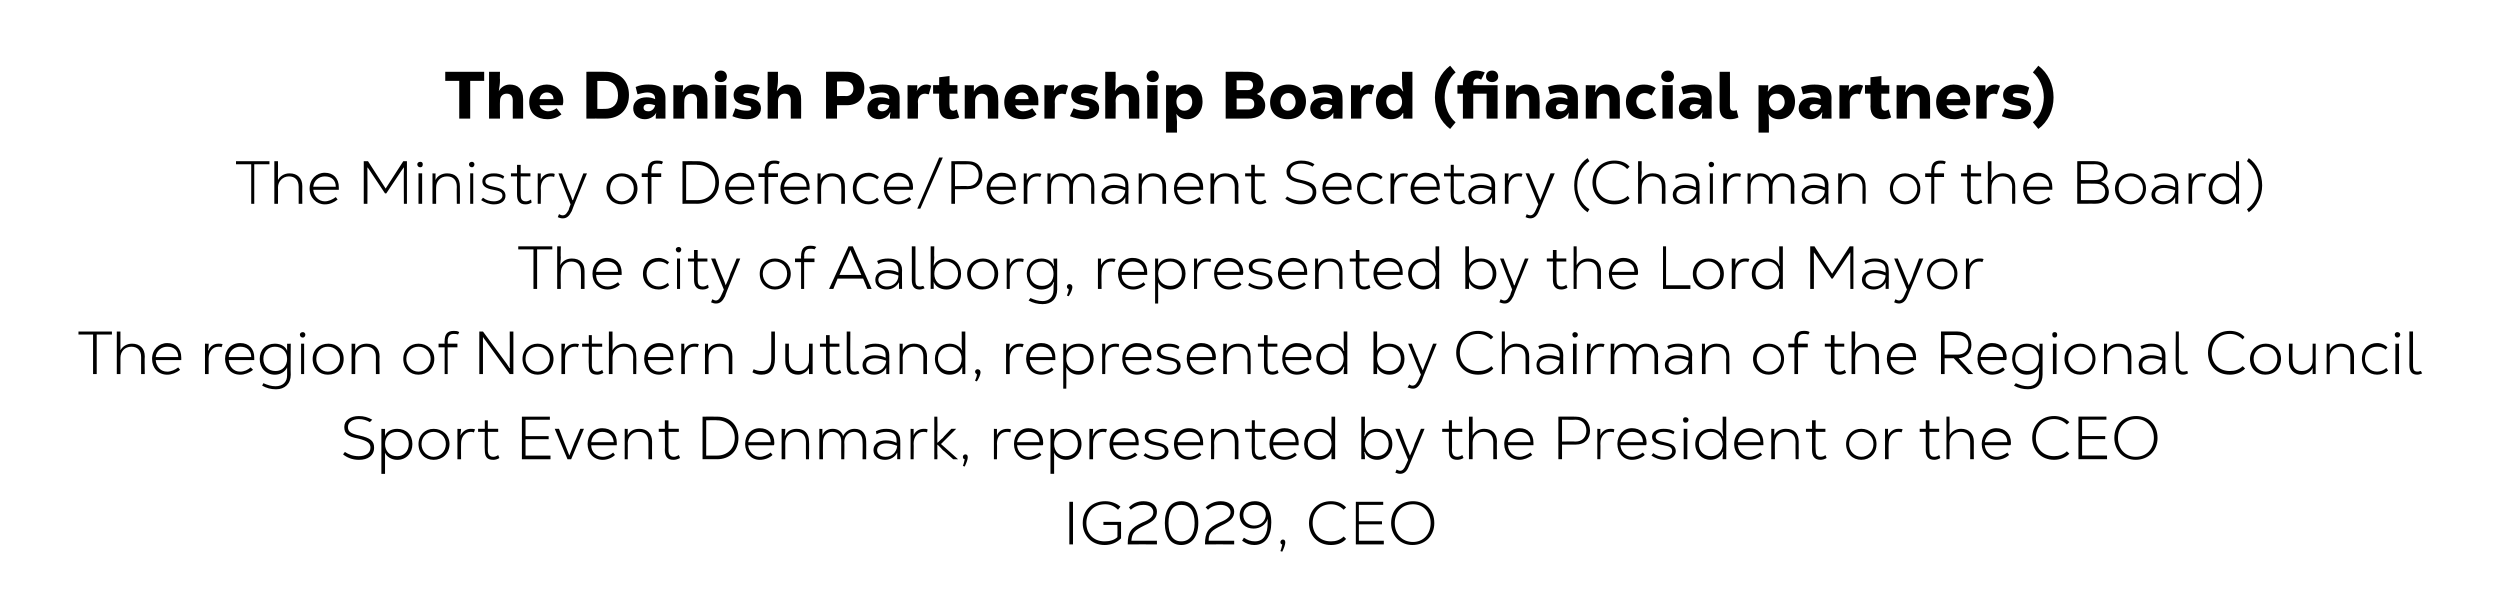
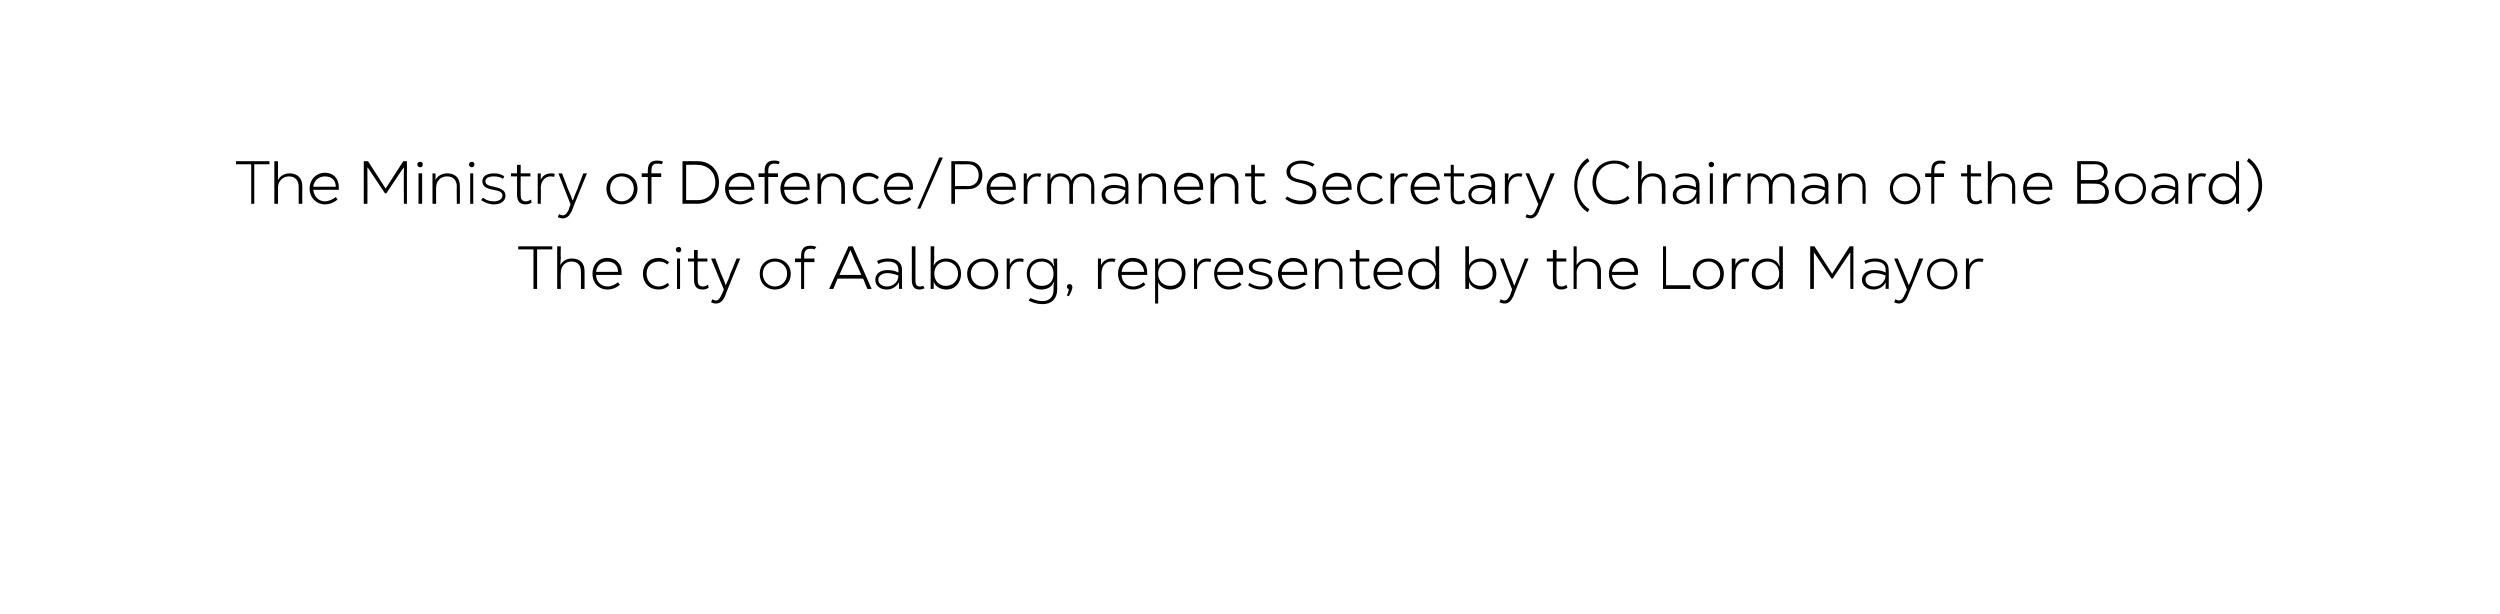
<svg xmlns="http://www.w3.org/2000/svg" version="1.1" width="411px" height="101px" viewBox="0 0 411 101">
  <desc>The Danish Partnership Board (financial partners) The Ministry of Defence/Permanent Secretary (Chairman of the Board)...</desc>
  <defs />
  <g id="Polygon16888">
-     <path d="m175.8 82.5l.6 0l0 7l-.6 0l0-7zm8.5 3.3c0 0 0 2.68 0 2.7c-.7.7-1.6 1.1-2.7 1.1c-2.2 0-3.6-1.6-3.6-3.6c0-2.2 1.6-3.6 3.7-3.6c.9 0 1.8.3 2.5.9c0 0-.4.5-.4.5c-.6-.6-1.3-.9-2.1-.9c-2 0-3.1 1.4-3.1 3.1c0 1.7 1.1 3 3 3c.8 0 1.6-.2 2.1-.7c.03-.05 0-2 0-2l-2.3 0l0-.5l2.9 0zm1.7 3.1c.01.01 4.2 0 4.2 0l0 .6c0 0-4.8-.02-4.8 0c0-2 .5-2.7 2.4-3.6c1.3-.5 1.8-1 1.8-1.7c0-.7-.6-1.2-1.6-1.2c-.7 0-1.4.2-2.1.8c0 0-.3-.4-.3-.4c.7-.7 1.5-1 2.4-1c1.3 0 2.2.7 2.2 1.7c0 1-.5 1.6-2.1 2.3c-1.6.8-2 1.2-2.1 2.5zm5.5-2.9c0-2.3 1-3.6 2.7-3.6c1.8 0 2.8 1.3 2.8 3.6c0 2.2-1.1 3.6-2.8 3.6c-1.7 0-2.7-1.3-2.7-3.6zm4.9 0c0-2-.8-3-2.2-3c-1.4 0-2.1 1-2.1 3c0 1.9.7 3 2.1 3c1.4 0 2.2-1.1 2.2-3zm2.3 2.9c-.01.01 4.2 0 4.2 0l0 .6c0 0-4.82-.02-4.8 0c0-2 .5-2.7 2.4-3.6c1.3-.5 1.8-1 1.8-1.7c0-.7-.7-1.2-1.6-1.2c-.7 0-1.5.2-2.1.8c0 0-.4-.4-.4-.4c.8-.7 1.6-1 2.5-1c1.3 0 2.2.7 2.2 1.7c0 1-.6 1.6-2.1 2.3c-1.6.8-2.1 1.2-2.1 2.5zm5.5 0c0 0 .3-.5.3-.5c.6.4 1.1.6 1.8.6c1.5 0 2.1-1.2 2.1-3c0-.3 0-.4 0-.7c0 0 0 0 0 0c-.3 1-1.3 1.6-2.3 1.6c-1.3 0-2.3-.8-2.3-2.2c0-1.4 1.1-2.3 2.5-2.3c1.7 0 2.7 1.3 2.7 3.5c0 2.3-1 3.7-2.8 3.7c-.7 0-1.3-.2-2-.7zm3.9-4.3c0-.9-.7-1.6-1.8-1.6c-1.1 0-1.9.6-1.9 1.7c0 1 .8 1.7 1.8 1.7c1.2 0 1.9-.9 1.9-1.8zm3.2 4.6c0 .3-.2.9-.5 1.5c0 0-.3-.1-.3-.1c.2-.5.2-.7.3-1.1c-.2 0-.3-.2-.3-.4c0-.2.2-.4.4-.4c.3 0 .4.2.4.5zm3.9-3.2c0-2.1 1.5-3.6 3.6-3.6c1 0 1.8.3 2.5 1c0 0-.4.4-.4.4c-.6-.6-1.3-.9-2.1-.9c-1.8 0-3 1.3-3 3.1c0 1.8 1.2 3 3 3c.8 0 1.5-.2 2.1-.8c0 0 .4.4.4.4c-.6.7-1.5 1-2.5 1c-2.1 0-3.6-1.5-3.6-3.6zm12.3 2.9l0 .6l-4.6 0l0-7l4.5 0l0 .5l-4 0l0 2.7l3.8 0l0 .5l-3.8 0l0 2.7l4.1 0zm1.2-2.9c0-2.2 1.5-3.6 3.6-3.6c2 0 3.5 1.4 3.5 3.6c0 2.1-1.5 3.6-3.6 3.6c-2 0-3.5-1.5-3.5-3.6zm6.5 0c0-1.8-1.2-3.1-2.9-3.1c-1.8 0-3 1.3-3 3.1c0 1.8 1.2 3.1 3 3.1c1.7 0 2.9-1.3 2.9-3.1z" stroke="none" fill="#000" />
-   </g>
+     </g>
  <g id="Polygon16887">
-     <path d="m56.4 74.7c0 0 .3-.4.3-.4c.6.4 1.3.7 2.3.7c1.1 0 1.9-.5 1.9-1.4c0-.7-.4-1.1-2-1.5c-1.7-.3-2.3-.8-2.3-1.9c0-1.1 1-1.8 2.4-1.8c.8 0 1.5.2 2.2.6c0 0-.4.4-.4.4c-.5-.3-1.1-.5-1.8-.5c-1 0-1.8.5-1.8 1.3c0 .8.5 1.1 1.9 1.4c1.8.4 2.4.9 2.4 2c0 1.3-1 2-2.5 2c-1.1 0-2-.4-2.6-.9zm6.3-4.2c0 0 .61.04.6 0c0 .5 0 .8 0 1.2c0 0 0 0 0 0c.2-.7 1-1.2 2-1.2c1.5 0 2.5 1 2.5 2.5c0 1.5-1 2.6-2.5 2.6c-1 0-1.8-.6-2-1.2c0 0 0 0 0 0c0 .4 0 .7 0 1.2c.01.03 0 2.3 0 2.3l-.6 0l0-7.4zm4.5 2.5c0-1.2-.8-2-1.9-2c-1.2 0-2 .8-2 2c0 1.2.8 2 2 2c1.1 0 1.9-.8 1.9-2zm1.6 0c0-1.5 1.1-2.5 2.5-2.5c1.4 0 2.6 1 2.6 2.5c0 1.6-1.2 2.6-2.6 2.6c-1.4 0-2.5-1-2.5-2.6zm4.5 0c0-1.2-.9-2-2-2c-1.1 0-2 .8-2 2c0 1.2.9 2.1 2 2.1c1.1 0 2-.9 2-2.1zm1.9-2.5c0 0 .56.04.6 0c0 .4-.1.7-.1 1.1c0 0 0 0 0 0c.3-.6.9-1.1 1.7-1.1c.2 0 .5 0 .7.1c0 0-.2.5-.2.5c-.2-.1-.3-.1-.5-.1c-.9 0-1.6.8-1.6 1.9c-.02.02 0 2.6 0 2.6l-.6 0l0-5zm6.9 4.8c-.3.2-.7.3-1 .3c-1.1 0-1.4-.6-1.4-1.6c-.04-.04 0-3 0-3l-1.1 0l0-.5l1.1 0l0-1.4l.5 0l0 1.4l1.7 0l0 .5l-1.7 0c0 0 .03 2.95 0 3c0 .6.2 1.1.9 1.1c.2 0 .6-.1.8-.3c0 0 .2.5.2.5zm8.4-.4l0 .6l-4.7 0l0-7l4.6 0l0 .5l-4 0l0 2.7l3.8 0l0 .5l-3.8 0l0 2.7l4.1 0zm.7-4.4l.7 0l.8 2.1l.9 2.3c0 0 .04-.02 0 0c.3-.7.5-1.3.9-2.3c.03.04.9-2.1.9-2.1l.6 0l-2.1 5l-.6 0l-2.1-5zm10.2 2.7c0 0-4.2 0-4.2 0c0 1.1.8 1.9 1.9 1.9c.6 0 1.3-.3 1.7-.7c0 0 .3.4.3.4c-.5.5-1.3.8-2 .8c-1.5 0-2.5-1.1-2.5-2.6c0-1.5 1-2.6 2.4-2.6c1.5 0 2.4.9 2.4 2.4c0 .2 0 .3 0 .4zm-4.2-.5c0 0 3.7 0 3.7 0c-.1-1.1-.8-1.7-1.9-1.7c-1 0-1.7.7-1.8 1.7zm5.5-2.2c0 0 .5.04.5 0c0 .4 0 .7 0 1.1c0 0 0 0 0 0c.3-.7 1-1.1 1.9-1.1c1.3 0 2.1.8 2.1 2.1c-.02.04 0 2.9 0 2.9l-.6 0c0 0 .01-2.82 0-2.8c0-1.1-.5-1.7-1.6-1.7c-1 0-1.8.8-1.8 1.8c.03-.03 0 2.7 0 2.7l-.5 0l0-5zm9.1 4.8c-.4.2-.7.3-1.1.3c-1 0-1.4-.6-1.4-1.6c.04-.04 0-3 0-3l-1 0l0-.5l1 0l0-1.4l.6 0l0 1.4l1.7 0l0 .5l-1.7 0c0 0 .01 2.95 0 3c0 .6.2 1.1.9 1.1c.2 0 .5-.1.8-.3c0 0 .2.5.2.5zm9.6-3.3c0 2.1-1.4 3.5-3.5 3.5c-.02-.02-2.4 0-2.4 0l0-7c0 0 2.39-.02 2.4 0c2.1 0 3.5 1.4 3.5 3.5zm-.6 0c0-1.7-1.2-2.9-2.9-2.9c-.02-.05-1.8 0-1.8 0l0 5.8c0 0 1.79.01 1.8 0c1.7 0 2.9-1.2 2.9-2.9zm6.4 1.2c0 0-4.2 0-4.2 0c.1 1.1.9 1.9 1.9 1.9c.6 0 1.3-.3 1.8-.7c0 0 .3.4.3.4c-.5.5-1.3.8-2.1.8c-1.4 0-2.4-1.1-2.4-2.6c0-1.5 1-2.6 2.4-2.6c1.4 0 2.4.9 2.4 2.4c0 .2 0 .3-.1.4zm-4.2-.5c0 0 3.7 0 3.7 0c0-1.1-.7-1.7-1.8-1.7c-1 0-1.7.7-1.9 1.7zm5.5-2.2c0 0 .57.04.6 0c0 .4 0 .7-.1 1.1c0 0 .1 0 .1 0c.3-.7 1-1.1 1.9-1.1c1.3 0 2 .8 2 2.1c.05.04 0 2.9 0 2.9l-.5 0c0 0-.02-2.82 0-2.8c0-1.1-.6-1.7-1.6-1.7c-1.1 0-1.8.8-1.8 1.8c0-.03 0 2.7 0 2.7l-.6 0l0-5zm13.9 2.1c.02-.04 0 2.9 0 2.9l-.6 0c0 0 .05-2.88 0-2.9c0-1-.5-1.6-1.4-1.6c-.9 0-1.6.7-1.6 1.7c.05-.01 0 2.8 0 2.8l-.5 0c0 0-.02-2.87 0-2.9c0-1-.5-1.6-1.5-1.6c-.9 0-1.5.7-1.5 1.7c-.03-.01 0 2.8 0 2.8l-.6 0l0-5c0 0 .54.04.5 0c0 .4 0 .7 0 1.1c0 0 0 0 0 0c.2-.7.9-1.1 1.7-1.1c.8 0 1.5.4 1.7 1.2c.4-.8 1.1-1.2 1.9-1.2c1.2 0 1.9.8 1.9 2.1zm5.6-.2c.02-.05 0 3.1 0 3.1c0 0-.5-.02-.5 0c0-.4 0-.7 0-1.1c0 0 0 0 0 0c-.3.7-1.1 1.2-2 1.2c-1.1 0-1.9-.6-1.9-1.6c0-1 .9-1.6 2-1.6c.6 0 1.2.1 1.8.4c0 0 0-.4 0-.4c0-1-.6-1.4-1.7-1.4c-.5 0-1.1.1-1.6.4c0 0-.1-.5-.1-.5c.6-.3 1.1-.4 1.7-.4c1.4 0 2.3.6 2.3 1.9zm-.5.9c-.5-.2-1.2-.4-1.8-.4c-.9 0-1.5.4-1.5 1.1c0 .7.6 1.1 1.4 1.1c1 0 1.8-.7 1.9-1.8zm2.2-2.8c0 0 .52.04.5 0c0 .4 0 .7 0 1.1c0 0 0 0 0 0c.2-.6.8-1.1 1.7-1.1c.2 0 .4 0 .6.1c0 0-.1.5-.1.5c-.2-.1-.4-.1-.6-.1c-.9 0-1.6.8-1.6 1.9c.04.02 0 2.6 0 2.6l-.5 0l0-5zm7.8 5l-.8 0c0 0-1.66-1.52-1.7-1.5c-.3-.3-.6-.7-.9-.9c0 0 0 0 0 0c0 .4 0 .9 0 1.6c.05-.05 0 .8 0 .8l-.5 0l0-7l.5 0c0 0 .05 2.6 0 2.6c0 .7 0 1.3 0 1.7c0 0 0 0 0 0c.3-.2.5-.5.9-.8c-.03-.04 1.4-1.5 1.4-1.5l.8 0l-2.5 2.5l2.8 2.5zm1.6-.3c0 .3-.2.9-.5 1.5c0 0-.3-.1-.3-.1c.2-.5.2-.7.3-1.1c-.2 0-.3-.2-.3-.4c0-.2.2-.4.4-.4c.3 0 .4.2.4.5zm4.3-4.7c0 0 .52.04.5 0c0 .4 0 .7 0 1.1c0 0 0 0 0 0c.2-.6.8-1.1 1.7-1.1c.2 0 .4 0 .6.1c0 0-.1.5-.1.5c-.2-.1-.4-.1-.6-.1c-.9 0-1.6.8-1.6 1.9c.04.02 0 2.6 0 2.6l-.5 0l0-5zm8 2.7c0 0-4.2 0-4.2 0c.1 1.1.9 1.9 1.9 1.9c.6 0 1.3-.3 1.8-.7c0 0 .3.4.3.4c-.5.5-1.3.8-2.1.8c-1.4 0-2.4-1.1-2.4-2.6c0-1.5 1-2.6 2.4-2.6c1.4 0 2.4.9 2.4 2.4c0 .2 0 .3-.1.4zm-4.2-.5c0 0 3.7 0 3.7 0c0-1.1-.7-1.7-1.8-1.7c-1 0-1.7.7-1.9 1.7zm5.5-2.2c0 0 .6.04.6 0c0 .5 0 .8 0 1.2c0 0 0 0 0 0c.2-.7 1-1.2 2-1.2c1.4 0 2.5 1 2.5 2.5c0 1.5-1.1 2.6-2.5 2.6c-1 0-1.8-.6-2-1.2c0 0 0 0 0 0c0 .4 0 .7 0 1.2c0 .03 0 2.3 0 2.3l-.6 0l0-7.4zm4.5 2.5c0-1.2-.8-2-1.9-2c-1.2 0-2 .8-2 2c0 1.2.8 2 1.9 2c1.2 0 2-.8 2-2zm1.9-2.5c0 0 .58.04.6 0c0 .4 0 .7-.1 1.1c0 0 .1 0 .1 0c.2-.6.8-1.1 1.6-1.1c.3 0 .5 0 .7.1c0 0-.2.5-.2.5c-.1-.1-.3-.1-.5-.1c-.9 0-1.6.8-1.6 1.9c0 .02 0 2.6 0 2.6l-.6 0l0-5zm8.1 2.7c0 0-4.2 0-4.2 0c.1 1.1.8 1.9 1.9 1.9c.6 0 1.3-.3 1.7-.7c0 0 .4.4.4.4c-.6.5-1.4.8-2.1.8c-1.5 0-2.5-1.1-2.5-2.6c0-1.5 1-2.6 2.5-2.6c1.4 0 2.3.9 2.3 2.4c0 .2 0 .3 0 .4zm-4.2-.5c0 0 3.7 0 3.7 0c0-1.1-.7-1.7-1.8-1.7c-1 0-1.8.7-1.9 1.7zm5 2.2c0 0 .3-.4.3-.4c.5.4 1.2.6 1.8.6c.8 0 1.4-.4 1.4-.9c0-.6-.4-.8-1.5-1c-1.2-.2-1.8-.6-1.8-1.4c0-.8.8-1.3 1.9-1.3c.7 0 1.3.1 1.8.5c0 0-.2.4-.2.4c-.5-.3-1.1-.4-1.6-.4c-.8 0-1.3.3-1.3.8c0 .5.4.7 1.3.9c1.4.3 2 .7 2 1.5c0 .8-.8 1.4-2 1.4c-.8 0-1.5-.3-2.1-.7zm9.8-1.7c0 0-4.2 0-4.2 0c.1 1.1.8 1.9 1.9 1.9c.6 0 1.3-.3 1.7-.7c0 0 .3.4.3.4c-.5.5-1.3.8-2 .8c-1.5 0-2.5-1.1-2.5-2.6c0-1.5 1-2.6 2.5-2.6c1.4 0 2.3.9 2.3 2.4c0 .2 0 .3 0 .4zm-4.2-.5c0 0 3.7 0 3.7 0c0-1.1-.7-1.7-1.8-1.7c-1.1 0-1.8.7-1.9 1.7zm5.5-2.2c0 0 .52.04.5 0c0 .4 0 .7 0 1.1c0 0 0 0 0 0c.3-.7 1-1.1 1.9-1.1c1.3 0 2.1.8 2.1 2.1c0 .04 0 2.9 0 2.9l-.6 0c0 0 .03-2.82 0-2.8c0-1.1-.5-1.7-1.6-1.7c-1 0-1.8.8-1.8 1.8c.05-.03 0 2.7 0 2.7l-.5 0l0-5zm9.1 4.8c-.3.2-.7.3-1 .3c-1.1 0-1.4-.6-1.4-1.6c-.04-.04 0-3 0-3l-1.1 0l0-.5l1.1 0l0-1.4l.5 0l0 1.4l1.7 0l0 .5l-1.7 0c0 0 .03 2.95 0 3c0 .6.2 1.1.9 1.1c.2 0 .6-.1.8-.3c0 0 .2.5.2.5zm5.3-2.1c0 0-4.2 0-4.2 0c.1 1.1.8 1.9 1.9 1.9c.6 0 1.3-.3 1.7-.7c0 0 .3.4.3.4c-.5.5-1.3.8-2 .8c-1.5 0-2.5-1.1-2.5-2.6c0-1.5 1-2.6 2.5-2.6c1.4 0 2.3.9 2.3 2.4c0 .2 0 .3 0 .4zm-4.2-.5c0 0 3.7 0 3.7 0c0-1.1-.7-1.7-1.8-1.7c-1.1 0-1.8.7-1.9 1.7zm5.1.3c0-1.5 1-2.5 2.5-2.5c1 0 1.8.5 2 1.2c0 0 0 0 0 0c0-.5 0-.9 0-1.3c-.01-.04 0-1.9 0-1.9l.6 0l0 7c0 0-.59-.02-.6 0c0-.5 0-.7 0-1.2c0 0 0 0 0 0c-.2.7-1 1.3-2 1.3c-1.5 0-2.5-1.1-2.5-2.6zm4.5 0c0-1.2-.8-2-2-2c-1.1 0-1.9.8-1.9 2c0 1.2.8 2 1.9 2c1.2 0 2-.8 2-2zm5.5 1.3c0 0-.1 0-.1 0c.1.5.1.7.1 1.2c-.04-.02-.6 0-.6 0l0-7l.6 0c0 0-.02 1.82 0 1.8c0 .5 0 .9-.1 1.4c0 0 .1 0 .1 0c.2-.7 1-1.2 2-1.2c1.4 0 2.5 1 2.5 2.5c0 1.5-1.1 2.6-2.5 2.6c-1 0-1.8-.6-2-1.3zm3.9-1.3c0-1.2-.8-2-2-2c-1.1 0-1.9.8-1.9 2c0 1.2.8 2 1.9 2c1.2 0 2-.8 2-2zm5.9-2.5c0 0-2.55 6.15-2.6 6.2c-.3.8-.8 1.2-1.4 1.2c-.3 0-.6-.1-.8-.2c0 0 .2-.5.2-.5c.2.1.4.2.6.2c.4 0 .7-.4.9-.9c.04-.03.4-.9.4-.9l-2.1-5.1l.7 0c0 0 .92 2.41.9 2.4c.3.7.5 1.3.8 2c0 0 0 0 0 0c.3-.6.6-1.3.8-2c.04.01 1-2.4 1-2.4l.6 0zm6.4 4.8c-.3.2-.7.3-1 .3c-1.1 0-1.4-.6-1.4-1.6c-.03-.04 0-3 0-3l-1.1 0l0-.5l1.1 0l0-1.4l.5 0l0 1.4l1.7 0l0 .5l-1.7 0c0 0 .04 2.95 0 3c0 .6.2 1.1.9 1.1c.2 0 .6-.1.8-.3c0 0 .2.5.2.5zm.9-6.8l.6 0c0 0 .01 1.82 0 1.8c0 .5 0 .9 0 1.3c0 0 0 0 0 0c.3-.6 1-1.1 1.9-1.1c1.3 0 2.1.8 2.1 2.1c-.04.04 0 2.9 0 2.9l-.6 0c0 0-.01-2.82 0-2.8c0-1.1-.6-1.7-1.6-1.7c-1.1 0-1.8.8-1.8 1.8c.01-.03 0 2.7 0 2.7l-.6 0l0-7zm10.6 4.7c0 0-4.2 0-4.2 0c.1 1.1.8 1.9 1.9 1.9c.6 0 1.3-.3 1.8-.7c0 0 .3.4.3.4c-.6.5-1.4.8-2.1.8c-1.5 0-2.5-1.1-2.5-2.6c0-1.5 1.1-2.6 2.5-2.6c1.4 0 2.3.9 2.3 2.4c0 .2 0 .3 0 .4zm-4.2-.5c0 0 3.7 0 3.7 0c0-1.1-.7-1.7-1.8-1.7c-1 0-1.8.7-1.9 1.7zm13.5-1.9c0 1.3-.8 2.3-2.4 2.3c-.01.01-2.2 0-2.2 0l0 2.4l-.6 0l0-7c0 0 2.79-.02 2.8 0c1.6 0 2.4 1 2.4 2.3zm-.6 0c0-1-.6-1.8-1.8-1.8c-.03.04-2.2 0-2.2 0l0 3.6c0 0 2.17-.05 2.2 0c1.2 0 1.8-.8 1.8-1.8zm1.8-.3c0 0 .52.04.5 0c0 .4 0 .7 0 1.1c0 0 0 0 0 0c.2-.6.8-1.1 1.7-1.1c.2 0 .4 0 .6.1c0 0-.1.5-.1.5c-.2-.1-.4-.1-.6-.1c-.9 0-1.6.8-1.6 1.9c.04.02 0 2.6 0 2.6l-.5 0l0-5zm8 2.7c0 0-4.2 0-4.2 0c.1 1.1.9 1.9 1.9 1.9c.6 0 1.3-.3 1.8-.7c0 0 .3.4.3.4c-.5.5-1.3.8-2.1.8c-1.4 0-2.4-1.1-2.4-2.6c0-1.5 1-2.6 2.4-2.6c1.4 0 2.4.9 2.4 2.4c0 .2 0 .3-.1.4zm-4.2-.5c0 0 3.7 0 3.7 0c0-1.1-.7-1.7-1.8-1.7c-1 0-1.7.7-1.9 1.7zm5.1 2.2c0 0 .3-.4.3-.4c.5.4 1.1.6 1.8.6c.8 0 1.3-.4 1.3-.9c0-.6-.3-.8-1.4-1c-1.3-.2-1.9-.6-1.9-1.4c0-.8.8-1.3 1.9-1.3c.7 0 1.3.1 1.8.5c0 0-.2.4-.2.4c-.5-.3-1-.4-1.6-.4c-.8 0-1.3.3-1.3.8c0 .5.4.7 1.4.9c1.4.3 1.9.7 1.9 1.5c0 .8-.8 1.4-1.9 1.4c-.8 0-1.5-.3-2.1-.7zm5.2-5.9c0-.2.1-.4.4-.4c.3 0 .5.2.5.4c0 .3-.2.5-.5.5c-.3 0-.4-.2-.4-.5zm.1 1.5l.6 0l0 5l-.6 0l0-5zm1.9 2.5c0-1.5 1.1-2.5 2.5-2.5c1 0 1.8.5 2 1.2c0 0 .1 0 .1 0c-.1-.5-.1-.9-.1-1.3c.03-.04 0-1.9 0-1.9l.6 0l0 7c0 0-.55-.02-.6 0c0-.5 0-.7.1-1.2c0 0-.1 0-.1 0c-.2.7-1 1.3-2 1.3c-1.4 0-2.5-1.1-2.5-2.6zm4.5 0c0-1.2-.8-2-1.9-2c-1.2 0-2 .8-2 2c0 1.2.8 2 2 2c1.1 0 1.9-.8 1.9-2zm6.7.2c0 0-4.2 0-4.2 0c.1 1.1.9 1.9 1.9 1.9c.6 0 1.3-.3 1.8-.7c0 0 .3.4.3.4c-.6.5-1.3.8-2.1.8c-1.4 0-2.5-1.1-2.5-2.6c0-1.5 1.1-2.6 2.5-2.6c1.4 0 2.3.9 2.3 2.4c0 .2 0 .3 0 .4zm-4.2-.5c0 0 3.7 0 3.7 0c0-1.1-.7-1.7-1.8-1.7c-1 0-1.8.7-1.9 1.7zm5.5-2.2c0 0 .54.04.5 0c0 .4 0 .7 0 1.1c0 0 0 0 0 0c.3-.7 1.1-1.1 1.9-1.1c1.4 0 2.1.8 2.1 2.1c.02.04 0 2.9 0 2.9l-.5 0c0 0-.04-2.82 0-2.8c0-1.1-.6-1.7-1.6-1.7c-1.1 0-1.8.8-1.8 1.8c-.03-.03 0 2.7 0 2.7l-.6 0l0-5zm9.1 4.8c-.3.2-.7.3-1 .3c-1 0-1.4-.6-1.4-1.6c-.01-.04 0-3 0-3l-1 0l0-.5l1 0l0-1.4l.6 0l0 1.4l1.6 0l0 .5l-1.6 0c0 0-.05 2.95 0 3c0 .6.1 1.1.8 1.1c.3 0 .6-.1.8-.3c0 0 .2.5.2.5zm3.2-2.3c0-1.5 1.1-2.5 2.5-2.5c1.4 0 2.5 1 2.5 2.5c0 1.6-1.1 2.6-2.5 2.6c-1.4 0-2.5-1-2.5-2.6zm4.5 0c0-1.2-.9-2-2-2c-1.1 0-2 .8-2 2c0 1.2.9 2.1 2 2.1c1.1 0 2-.9 2-2.1zm1.9-2.5c0 0 .54.04.5 0c0 .4 0 .7 0 1.1c0 0 0 0 0 0c.3-.6.9-1.1 1.7-1.1c.2 0 .5 0 .7.1c0 0-.2.5-.2.5c-.2-.1-.3-.1-.5-.1c-1 0-1.6.8-1.6 1.9c-.04.02 0 2.6 0 2.6l-.6 0l0-5zm9.1 4.8c-.3.2-.7.3-1 .3c-1 0-1.4-.6-1.4-1.6c0-.04 0-3 0-3l-1 0l0-.5l1 0l0-1.4l.6 0l0 1.4l1.6 0l0 .5l-1.6 0c0 0-.04 2.95 0 3c0 .6.1 1.1.8 1.1c.3 0 .6-.1.8-.3c0 0 .2.5.2.5zm1-6.8l.5 0c0 0 .03 1.82 0 1.8c0 .5 0 .9 0 1.3c0 0 0 0 0 0c.3-.6 1-1.1 1.9-1.1c1.3 0 2.1.8 2.1 2.1c-.02.04 0 2.9 0 2.9l-.6 0c0 0 .02-2.82 0-2.8c0-1.1-.5-1.7-1.6-1.7c-1 0-1.8.8-1.8 1.8c.03-.03 0 2.7 0 2.7l-.5 0l0-7zm10.5 4.7c0 0-4.2 0-4.2 0c.1 1.1.9 1.9 1.9 1.9c.6 0 1.3-.3 1.8-.7c0 0 .3.4.3.4c-.5.5-1.3.8-2.1.8c-1.4 0-2.4-1.1-2.4-2.6c0-1.5 1-2.6 2.4-2.6c1.4 0 2.4.9 2.4 2.4c0 .2 0 .3-.1.4zm-4.2-.5c0 0 3.7 0 3.7 0c0-1.1-.7-1.7-1.8-1.7c-1 0-1.7.7-1.9 1.7zm7.8-.7c0-2.1 1.5-3.6 3.6-3.6c.9 0 1.8.3 2.5 1c0 0-.4.4-.4.4c-.6-.6-1.3-.9-2.1-.9c-1.8 0-3 1.3-3 3.1c0 1.8 1.2 3 3 3c.8 0 1.5-.2 2.1-.8c0 0 .4.4.4.4c-.7.7-1.6 1-2.5 1c-2.1 0-3.6-1.5-3.6-3.6zm12.3 2.9l0 .6l-4.7 0l0-7l4.6 0l0 .5l-4 0l0 2.7l3.8 0l0 .5l-3.8 0l0 2.7l4.1 0zm1.2-2.9c0-2.2 1.5-3.6 3.6-3.6c2 0 3.5 1.4 3.5 3.6c0 2.1-1.5 3.6-3.6 3.6c-2 0-3.5-1.5-3.5-3.6zm6.5 0c0-1.8-1.2-3.1-2.9-3.1c-1.8 0-3 1.3-3 3.1c0 1.8 1.2 3.1 2.9 3.1c1.8 0 3-1.3 3-3.1z" stroke="none" fill="#000" />
-   </g>
+     </g>
  <g id="Polygon16886">
-     <path d="m18.4 55l-2.5 0l0 6.5l-.6 0l0-6.5l-2.4 0l0-.5l5.5 0l0 .5zm.8-.5l.6 0c0 0 0 1.82 0 1.8c0 .5 0 .9 0 1.3c0 0 0 0 0 0c.3-.6 1-1.1 1.9-1.1c1.3 0 2.1.8 2.1 2.1c-.05.04 0 2.9 0 2.9l-.6 0c0 0-.01-2.82 0-2.8c0-1.1-.6-1.7-1.6-1.7c-1.1 0-1.8.8-1.8 1.8c0-.03 0 2.7 0 2.7l-.6 0l0-7zm10.6 4.7c0 0-4.2 0-4.2 0c.1 1.1.8 1.9 1.9 1.9c.6 0 1.3-.3 1.8-.7c0 0 .3.4.3.4c-.6.5-1.4.8-2.1.8c-1.5 0-2.5-1.1-2.5-2.6c0-1.5 1.1-2.6 2.5-2.6c1.4 0 2.3.9 2.3 2.4c0 .2 0 .3 0 .4zm-4.2-.5c0 0 3.7 0 3.7 0c0-1.1-.7-1.7-1.8-1.7c-1 0-1.8.7-1.9 1.7zm8.1-2.2c0 0 .57.04.6 0c0 .4 0 .7-.1 1.1c0 0 .1 0 .1 0c.2-.6.8-1.1 1.6-1.1c.3 0 .5 0 .7.1c0 0-.2.5-.2.5c-.1-.1-.3-.1-.5-.1c-.9 0-1.6.8-1.6 1.9c-.01.02 0 2.6 0 2.6l-.6 0l0-5zm8.1 2.7c0 0-4.2 0-4.2 0c.1 1.1.8 1.9 1.9 1.9c.6 0 1.3-.3 1.7-.7c0 0 .4.4.4.4c-.6.5-1.4.8-2.1.8c-1.5 0-2.5-1.1-2.5-2.6c0-1.5 1-2.6 2.5-2.6c1.4 0 2.3.9 2.3 2.4c0 .2 0 .3 0 .4zm-4.2-.5c0 0 3.7 0 3.7 0c0-1.1-.7-1.7-1.8-1.7c-1 0-1.8.7-1.9 1.7zm5.5 4.7c0 0 .2-.4.2-.4c.7.3 1.3.5 2 .5c1.2 0 1.9-.7 1.9-1.8c0-.7 0-.9 0-1.3c0 0 0 0 0 0c-.3.7-1.1 1.2-2 1.2c-1.5 0-2.5-1.1-2.5-2.6c0-1.5 1-2.5 2.5-2.5c1 0 1.8.5 2 1.2c0 0 0 0 0 0c0-.4 0-.6 0-1.2c0 .04.6 0 .6 0c0 0-.05 5.09 0 5.1c0 1.5-1 2.4-2.4 2.4c-.9 0-1.6-.2-2.3-.6zm4.1-4.4c0-1.2-.8-2-2-2c-1.1 0-1.9.8-1.9 2c0 1.2.8 2 2 2c1.1 0 1.9-.8 1.9-2zm2.1-4c0-.2.2-.4.5-.4c.2 0 .4.2.4.4c0 .3-.2.5-.4.5c-.3 0-.5-.2-.5-.5zm.2 1.5l.5 0l0 5l-.5 0l0-5zm1.9 2.5c0-1.5 1.1-2.5 2.6-2.5c1.4 0 2.5 1 2.5 2.5c0 1.6-1.1 2.6-2.6 2.6c-1.4 0-2.5-1-2.5-2.6zm4.5 0c0-1.2-.9-2-2-2c-1.1 0-1.9.8-1.9 2c0 1.2.8 2.1 1.9 2.1c1.1 0 2-.9 2-2.1zm1.9-2.5c0 0 .57.04.6 0c0 .4 0 .7 0 1.1c0 0 0 0 0 0c.3-.7 1-1.1 1.9-1.1c1.3 0 2.1.8 2.1 2.1c-.05.04 0 2.9 0 2.9l-.6 0c0 0-.02-2.82 0-2.8c0-1.1-.6-1.7-1.6-1.7c-1.1 0-1.8.8-1.8 1.8c0-.03 0 2.7 0 2.7l-.6 0l0-5zm8.5 2.5c0-1.5 1.1-2.5 2.5-2.5c1.4 0 2.6 1 2.6 2.5c0 1.6-1.2 2.6-2.6 2.6c-1.4 0-2.5-1-2.5-2.6zm4.5 0c0-1.2-.9-2-2-2c-1.1 0-2 .8-2 2c0 1.2.9 2.1 2 2.1c1.1 0 2-.9 2-2.1zm2.8-2.9c.03-.05 0 .4 0 .4l1.6 0l0 .6l-1.6 0l0 4.4l-.5 0l0-4.4l-1 0l0-.6l1 0c0 0-.04-.44 0-.4c0-1.1.4-1.7 1.5-1.7c.3 0 .6 0 .9.2c0 0-.2.4-.2.4c-.2-.1-.5-.1-.7-.1c-.6 0-1 .3-1 1.2zm5.2-1.6l.6 0c0 0 3.92 5.33 3.9 5.3c.3.5.4.6.5.7c0 0 .1 0 .1 0c-.1-.1-.1-.3-.1-.5c.03-.04 0-5.5 0-5.5l.6 0l0 7l-.6 0c0 0-3.88-5.37-3.9-5.4c-.3-.4-.4-.5-.5-.7c0 0 0 0 0 0c0 .2 0 .4 0 .6c.01 0 0 5.5 0 5.5l-.6 0l0-7zm7.1 4.5c0-1.5 1.1-2.5 2.5-2.5c1.4 0 2.6 1 2.6 2.5c0 1.6-1.2 2.6-2.6 2.6c-1.4 0-2.5-1-2.5-2.6zm4.5 0c0-1.2-.9-2-2-2c-1.1 0-2 .8-2 2c0 1.2.9 2.1 2 2.1c1.1 0 2-.9 2-2.1zm1.9-2.5c0 0 .55.04.6 0c0 .4-.1.7-.1 1.1c0 0 0 0 0 0c.3-.6.9-1.1 1.7-1.1c.2 0 .5 0 .7.1c0 0-.2.5-.2.5c-.2-.1-.3-.1-.5-.1c-.9 0-1.6.8-1.6 1.9c-.03.02 0 2.6 0 2.6l-.6 0l0-5zm6.9 4.8c-.3.2-.7.3-1 .3c-1.1 0-1.4-.6-1.4-1.6c-.05-.04 0-3 0-3l-1.1 0l0-.5l1.1 0l0-1.4l.5 0l0 1.4l1.7 0l0 .5l-1.7 0c0 0 .02 2.95 0 3c0 .6.2 1.1.9 1.1c.2 0 .6-.1.8-.3c0 0 .2.5.2.5zm.9-6.8l.6 0c0 0-.01 1.82 0 1.8c0 .5 0 .9 0 1.3c0 0 0 0 0 0c.3-.6 1-1.1 1.9-1.1c1.3 0 2 .8 2 2.1c.04.04 0 2.9 0 2.9l-.5 0c0 0-.03-2.82 0-2.8c0-1.1-.6-1.7-1.6-1.7c-1.1 0-1.8.8-1.8 1.8c-.01-.03 0 2.7 0 2.7l-.6 0l0-7zm10.6 4.7c0 0-4.2 0-4.2 0c.1 1.1.8 1.9 1.9 1.9c.6 0 1.3-.3 1.7-.7c0 0 .4.4.4.4c-.6.5-1.4.8-2.1.8c-1.5 0-2.5-1.1-2.5-2.6c0-1.5 1-2.6 2.5-2.6c1.4 0 2.3.9 2.3 2.4c0 .2 0 .3 0 .4zm-4.2-.5c0 0 3.7 0 3.7 0c0-1.1-.7-1.7-1.8-1.7c-1 0-1.8.7-1.9 1.7zm5.5-2.2c0 0 .53.04.5 0c0 .4 0 .7 0 1.1c0 0 0 0 0 0c.3-.6.8-1.1 1.7-1.1c.2 0 .5 0 .7.1c0 0-.2.5-.2.5c-.2-.1-.4-.1-.6-.1c-.9 0-1.5.8-1.5 1.9c-.05.02 0 2.6 0 2.6l-.6 0l0-5zm3.9 0c0 0 .53.04.5 0c0 .4 0 .7 0 1.1c0 0 0 0 0 0c.3-.7 1-1.1 1.9-1.1c1.4 0 2.1.8 2.1 2.1c.01.04 0 2.9 0 2.9l-.6 0c0 0 .04-2.82 0-2.8c0-1.1-.5-1.7-1.5-1.7c-1.1 0-1.8.8-1.8 1.8c-.04-.03 0 2.7 0 2.7l-.6 0l0-5zm7.8 4.7c0 0 .2-.5.2-.5c.4.2.9.3 1.3.3c1.1 0 1.6-.7 1.6-2c0-.02 0-4.5 0-4.5l.6 0c0 0-.01 4.48 0 4.5c0 1.7-.8 2.6-2.2 2.6c-.5 0-1-.1-1.5-.4zm5.4-1.8c0-.05 0-2.9 0-2.9l.6 0c0 0-.03 2.83 0 2.8c0 1.1.6 1.7 1.6 1.7c1 0 1.7-.7 1.7-1.7c-.01-.05 0-2.8 0-2.8l.6 0l0 5c0 0-.58-.02-.6 0c0-.3 0-.7 0-1c0 0 0 0 0 0c-.3.6-1 1.1-1.8 1.1c-1.3 0-2.1-.9-2.1-2.2zm9.2 1.9c-.4.2-.7.3-1.1.3c-1 0-1.4-.6-1.4-1.6c.02-.04 0-3 0-3l-1 0l0-.5l1 0l0-1.4l.6 0l0 1.4l1.6 0l0 .5l-1.6 0c0 0-.01 2.95 0 3c0 .6.1 1.1.9 1.1c.2 0 .5-.1.8-.3c0 0 .2.5.2.5zm.9-1.3c-.01-.03 0-5.5 0-5.5l.6 0c0 0-.04 5.45 0 5.5c0 .9.2 1.1.8 1.1c.1 0 .3-.1.5-.1c0 0 .2.4.2.4c-.3.1-.6.2-.8.2c-.9 0-1.3-.4-1.3-1.6zm7-1.6c0-.05 0 3.1 0 3.1c0 0-.52-.02-.5 0c0-.4 0-.7 0-1.1c0 0 0 0 0 0c-.3.7-1.1 1.2-2 1.2c-1.1 0-1.9-.6-1.9-1.6c0-1 .9-1.6 2-1.6c.6 0 1.2.1 1.8.4c0 0 0-.4 0-.4c0-1-.6-1.4-1.7-1.4c-.5 0-1.1.1-1.6.4c0 0-.1-.5-.1-.5c.6-.3 1.1-.4 1.7-.4c1.4 0 2.3.6 2.3 1.9zm-.5.9c-.5-.2-1.3-.4-1.8-.4c-.9 0-1.5.4-1.5 1.1c0 .7.6 1.1 1.4 1.1c1 0 1.8-.7 1.9-1.8zm2.2-2.8c0 0 .49.04.5 0c0 .4 0 .7 0 1.1c0 0 0 0 0 0c.3-.7 1-1.1 1.9-1.1c1.3 0 2.1.8 2.1 2.1c-.03.04 0 2.9 0 2.9l-.6 0c0 0 0-2.82 0-2.8c0-1.1-.5-1.7-1.6-1.7c-1 0-1.8.8-1.8 1.8c.02-.03 0 2.7 0 2.7l-.5 0l0-5zm5.8 2.5c0-1.5 1-2.5 2.4-2.5c1 0 1.8.5 2.1 1.2c0 0 0 0 0 0c-.1-.5-.1-.9-.1-1.3c.03-.04 0-1.9 0-1.9l.6 0l0 7c0 0-.55-.02-.5 0c0-.5 0-.7 0-1.2c0 0 0 0 0 0c-.3.7-1 1.3-2.1 1.3c-1.4 0-2.4-1.1-2.4-2.6zm4.4 0c0-1.2-.8-2-1.9-2c-1.2 0-2 .8-2 2c0 1.2.8 2 2 2c1.1 0 1.9-.8 1.9-2zm3.1 2.2c0 .3-.2.9-.6 1.5c0 0-.3-.1-.3-.1c.2-.5.3-.7.3-1.1c-.1 0-.3-.2-.3-.4c0-.2.2-.4.4-.4c.3 0 .5.2.5.5zm4.2-4.7c0 0 .55.04.6 0c0 .4-.1.7-.1 1.1c0 0 0 0 0 0c.3-.6.9-1.1 1.7-1.1c.2 0 .5 0 .7.1c0 0-.2.5-.2.5c-.2-.1-.3-.1-.5-.1c-.9 0-1.6.8-1.6 1.9c-.03.02 0 2.6 0 2.6l-.6 0l0-5zm8.1 2.7c0 0-4.2 0-4.2 0c.1 1.1.8 1.9 1.9 1.9c.6 0 1.3-.3 1.7-.7c0 0 .3.4.3.4c-.5.5-1.3.8-2 .8c-1.5 0-2.5-1.1-2.5-2.6c0-1.5 1-2.6 2.5-2.6c1.4 0 2.3.9 2.3 2.4c0 .2 0 .3 0 .4zm-4.2-.5c0 0 3.7 0 3.7 0c-.1-1.1-.7-1.7-1.9-1.7c-1 0-1.7.7-1.8 1.7zm5.5-2.2c0 0 .53.04.5 0c0 .5 0 .8 0 1.2c0 0 0 0 0 0c.2-.7 1-1.2 2.1-1.2c1.4 0 2.4 1 2.4 2.5c0 1.5-1 2.6-2.5 2.6c-1 0-1.7-.6-2-1.2c0 0 0 0 0 0c0 .4 0 .7 0 1.2c.03.03 0 2.3 0 2.3l-.5 0l0-7.4zm4.4 2.5c0-1.2-.8-2-1.9-2c-1.2 0-2 .8-2 2c0 1.2.8 2 2 2c1.1 0 1.9-.8 1.9-2zm2-2.5c0 0 .51.04.5 0c0 .4 0 .7 0 1.1c0 0 0 0 0 0c.2-.6.8-1.1 1.7-1.1c.2 0 .4 0 .6.1c0 0-.1.5-.1.5c-.2-.1-.4-.1-.6-.1c-.9 0-1.6.8-1.6 1.9c.03.02 0 2.6 0 2.6l-.5 0l0-5zm8 2.7c0 0-4.2 0-4.2 0c.1 1.1.9 1.9 1.9 1.9c.6 0 1.3-.3 1.8-.7c0 0 .3.4.3.4c-.5.5-1.3.8-2.1.8c-1.4 0-2.4-1.1-2.4-2.6c0-1.5 1-2.6 2.4-2.6c1.4 0 2.4.9 2.4 2.4c0 .2 0 .3-.1.4zm-4.2-.5c0 0 3.7 0 3.7 0c0-1.1-.7-1.7-1.8-1.7c-1 0-1.7.7-1.9 1.7zm5.1 2.2c0 0 .3-.4.3-.4c.5.4 1.1.6 1.8.6c.8 0 1.3-.4 1.3-.9c0-.6-.3-.8-1.4-1c-1.3-.2-1.9-.6-1.9-1.4c0-.8.8-1.3 1.9-1.3c.7 0 1.3.1 1.8.5c0 0-.2.4-.2.4c-.5-.3-1-.4-1.6-.4c-.8 0-1.3.3-1.3.8c0 .5.4.7 1.4.9c1.4.3 1.9.7 1.9 1.5c0 .8-.8 1.4-1.9 1.4c-.8 0-1.5-.3-2.1-.7zm9.7-1.7c0 0-4.2 0-4.2 0c.1 1.1.9 1.9 1.9 1.9c.6 0 1.3-.3 1.8-.7c0 0 .3.4.3.4c-.5.5-1.3.8-2.1.8c-1.4 0-2.4-1.1-2.4-2.6c0-1.5 1-2.6 2.4-2.6c1.4 0 2.4.9 2.4 2.4c0 .2-.1.3-.1.4zm-4.2-.5c0 0 3.7 0 3.7 0c0-1.1-.7-1.7-1.8-1.7c-1 0-1.8.7-1.9 1.7zm5.5-2.2c0 0 .55.04.6 0c0 .4 0 .7-.1 1.1c0 0 .1 0 .1 0c.2-.7 1-1.1 1.9-1.1c1.3 0 2 .8 2 2.1c.03.04 0 2.9 0 2.9l-.5 0c0 0-.04-2.82 0-2.8c0-1.1-.6-1.7-1.6-1.7c-1.1 0-1.8.8-1.8 1.8c-.02-.03 0 2.7 0 2.7l-.6 0l0-5zm9.1 4.8c-.3.2-.7.3-1 .3c-1 0-1.4-.6-1.4-1.6c-.01-.04 0-3 0-3l-1 0l0-.5l1 0l0-1.4l.6 0l0 1.4l1.6 0l0 .5l-1.6 0c0 0-.04 2.95 0 3c0 .6.1 1.1.8 1.1c.3 0 .6-.1.8-.3c0 0 .2.5.2.5zm5.3-2.1c0 0-4.2 0-4.2 0c.1 1.1.9 1.9 1.9 1.9c.6 0 1.3-.3 1.8-.7c0 0 .3.4.3.4c-.5.5-1.3.8-2.1.8c-1.4 0-2.4-1.1-2.4-2.6c0-1.5 1-2.6 2.4-2.6c1.4 0 2.4.9 2.4 2.4c0 .2-.1.3-.1.4zm-4.2-.5c0 0 3.7 0 3.7 0c0-1.1-.7-1.7-1.8-1.7c-1 0-1.8.7-1.9 1.7zm5.1.3c0-1.5 1.1-2.5 2.5-2.5c1 0 1.8.5 2 1.2c0 0 .1 0 .1 0c-.1-.5-.1-.9-.1-1.3c.02-.04 0-1.9 0-1.9l.6 0l0 7c0 0-.56-.02-.6 0c0-.5 0-.7.1-1.2c0 0-.1 0-.1 0c-.2.7-1 1.3-2 1.3c-1.4 0-2.5-1.1-2.5-2.6zm4.5 0c0-1.2-.8-2-1.9-2c-1.2 0-2 .8-2 2c0 1.2.8 2 2 2c1.1 0 1.9-.8 1.9-2zm5.5 1.3c0 0 0 0 0 0c0 .5 0 .7 0 1.2c-.01-.02-.6 0-.6 0l0-7l.6 0c0 0 .01 1.82 0 1.8c0 .5 0 .9 0 1.4c0 0 0 0 0 0c.2-.7 1-1.2 2-1.2c1.5 0 2.5 1 2.5 2.5c0 1.5-1 2.6-2.5 2.6c-1 0-1.8-.6-2-1.3zm3.9-1.3c0-1.2-.8-2-1.9-2c-1.2 0-2 .8-2 2c0 1.2.8 2 2 2c1.1 0 1.9-.8 1.9-2zm5.9-2.5c0 0-2.52 6.15-2.5 6.2c-.4.8-.8 1.2-1.4 1.2c-.3 0-.6-.1-.9-.2c0 0 .3-.5.3-.5c.1.1.3.2.5.2c.5 0 .7-.4 1-.9c-.03-.03.4-.9.4-.9l-2.1-5.1l.6 0c0 0 .95 2.41 1 2.4c.2.7.5 1.3.8 2c0 0 0 0 0 0c.2-.6.5-1.3.8-2c-.03.01.9-2.4.9-2.4l.6 0zm3.2 1.5c0-2.1 1.5-3.6 3.6-3.6c1 0 1.8.3 2.5 1c0 0-.4.4-.4.4c-.6-.6-1.3-.9-2.1-.9c-1.8 0-3 1.3-3 3.1c0 1.8 1.2 3 3 3c.8 0 1.5-.2 2.2-.8c0 0 .3.4.3.4c-.6.7-1.5 1-2.5 1c-2.1 0-3.6-1.5-3.6-3.6zm7.5-3.5l.5 0c0 0 .03 1.82 0 1.8c0 .5 0 .9 0 1.3c0 0 0 0 0 0c.3-.6 1-1.1 1.9-1.1c1.3 0 2.1.8 2.1 2.1c-.02.04 0 2.9 0 2.9l-.6 0c0 0 .01-2.82 0-2.8c0-1.1-.5-1.7-1.6-1.7c-1 0-1.8.8-1.8 1.8c.03-.03 0 2.7 0 2.7l-.5 0l0-7zm10.1 3.9c-.02-.05 0 3.1 0 3.1c0 0-.54-.02-.5 0c0-.4 0-.7 0-1.1c0 0 0 0 0 0c-.4.7-1.1 1.2-2 1.2c-1.1 0-1.9-.6-1.9-1.6c0-1 .8-1.6 2-1.6c.6 0 1.2.1 1.8.4c0 0 0-.4 0-.4c0-1-.7-1.4-1.7-1.4c-.5 0-1.1.1-1.6.4c0 0-.2-.5-.2-.5c.7-.3 1.2-.4 1.8-.4c1.4 0 2.3.6 2.3 1.9zm-.6.9c-.5-.2-1.2-.4-1.8-.4c-.8 0-1.5.4-1.5 1.1c0 .7.7 1.1 1.4 1.1c1 0 1.9-.7 1.9-1.8zm2.1-4.3c0-.2.2-.4.4-.4c.3 0 .5.2.5.4c0 .3-.2.5-.5.5c-.2 0-.4-.2-.4-.5zm.1 1.5l.6 0l0 5l-.6 0l0-5zm2.3 0c0 0 .57.04.6 0c0 .4 0 .7-.1 1.1c0 0 .1 0 .1 0c.2-.6.8-1.1 1.6-1.1c.3 0 .5 0 .7.1c0 0-.2.5-.2.5c-.1-.1-.3-.1-.5-.1c-.9 0-1.6.8-1.6 1.9c-.01.02 0 2.6 0 2.6l-.6 0l0-5zm11.7 2.1c-.05-.04 0 2.9 0 2.9l-.6 0c0 0-.02-2.88 0-2.9c0-1-.5-1.6-1.5-1.6c-.9 0-1.5.7-1.5 1.7c-.02-.01 0 2.8 0 2.8l-.6 0c0 0 .01-2.87 0-2.9c0-1-.5-1.6-1.4-1.6c-.9 0-1.6.7-1.6 1.7c0-.01 0 2.8 0 2.8l-.6 0l0-5c0 0 .57.04.6 0c0 .4 0 .7-.1 1.1c0 0 .1 0 .1 0c.2-.7.8-1.1 1.6-1.1c.9 0 1.5.4 1.8 1.2c.3-.8 1-1.2 1.8-1.2c1.2 0 2 .8 2 2.1zm5.6-.2c-.05-.05 0 3.1 0 3.1c0 0-.57-.02-.6 0c0-.4 0-.7.1-1.1c0 0-.1 0-.1 0c-.3.7-1.1 1.2-2 1.2c-1 0-1.9-.6-1.9-1.6c0-1 .9-1.6 2.1-1.6c.6 0 1.2.1 1.8.4c0 0 0-.4 0-.4c0-1-.7-1.4-1.8-1.4c-.5 0-1 .1-1.5.4c0 0-.2-.5-.2-.5c.6-.3 1.2-.4 1.8-.4c1.3 0 2.3.6 2.3 1.9zm-.6.9c-.5-.2-1.2-.4-1.8-.4c-.9 0-1.5.4-1.5 1.1c0 .7.6 1.1 1.4 1.1c1 0 1.8-.7 1.9-1.8zm2.2-2.8c0 0 .54.04.5 0c0 .4 0 .7 0 1.1c0 0 0 0 0 0c.3-.7 1.1-1.1 1.9-1.1c1.4 0 2.1.8 2.1 2.1c.02.04 0 2.9 0 2.9l-.5 0c0 0-.05-2.82 0-2.8c0-1.1-.6-1.7-1.6-1.7c-1.1 0-1.8.8-1.8 1.8c-.03-.03 0 2.7 0 2.7l-.6 0l0-5zm8.4 2.5c0-1.5 1.2-2.5 2.6-2.5c1.4 0 2.5 1 2.5 2.5c0 1.6-1.1 2.6-2.5 2.6c-1.4 0-2.6-1-2.6-2.6zm4.6 0c0-1.2-.9-2-2-2c-1.1 0-2 .8-2 2c0 1.2.9 2.1 2 2.1c1.1 0 2-.9 2-2.1zm2.8-2.9c0-.05 0 .4 0 .4l1.6 0l0 .6l-1.6 0l0 4.4l-.6 0l0-4.4l-1 0l0-.6l1 0c0 0 .03-.44 0-.4c0-1.1.5-1.7 1.5-1.7c.4 0 .7 0 1 .2c0 0-.2.4-.2.4c-.3-.1-.5-.1-.7-.1c-.7 0-1 .3-1 1.2zm7.9 5.2c-.4.2-.7.3-1.1.3c-1 0-1.4-.6-1.4-1.6c.02-.04 0-3 0-3l-1 0l0-.5l1 0l0-1.4l.6 0l0 1.4l1.6 0l0 .5l-1.6 0c0 0-.01 2.95 0 3c0 .6.1 1.1.9 1.1c.2 0 .5-.1.8-.3c0 0 .2.5.2.5zm.9-6.8l.6 0c0 0-.04 1.82 0 1.8c0 .5-.1.9-.1 1.3c0 0 0 0 0 0c.3-.6 1.1-1.1 1.9-1.1c1.4 0 2.1.8 2.1 2.1c.01.04 0 2.9 0 2.9l-.6 0c0 0 .04-2.82 0-2.8c0-1.1-.5-1.7-1.5-1.7c-1.1 0-1.8.8-1.8 1.8c-.04-.03 0 2.7 0 2.7l-.6 0l0-7zm10.6 4.7c0 0-4.2 0-4.2 0c0 1.1.8 1.9 1.9 1.9c.6 0 1.3-.3 1.7-.7c0 0 .3.4.3.4c-.5.5-1.3.8-2 .8c-1.5 0-2.5-1.1-2.5-2.6c0-1.5 1-2.6 2.4-2.6c1.5 0 2.4.9 2.4 2.4c0 .2 0 .3 0 .4zm-4.2-.5c0 0 3.7 0 3.7 0c-.1-1.1-.8-1.7-1.9-1.7c-1 0-1.7.7-1.8 1.7zm10.4.2l-1.5 0l0 2.6l-.6 0l0-7c0 0 2.74-.02 2.7 0c1.4 0 2.3.9 2.3 2.2c0 1.2-.8 2.1-2.1 2.2c0-.04 2.4 2.6 2.4 2.6l-.8 0l-2.4-2.6zm.6-3.8c.02-.05-2.1 0-2.1 0l0 3.2c0 0 2.13 0 2.1 0c1.1 0 1.8-.6 1.8-1.6c0-1-.7-1.6-1.8-1.6zm8 4.1c0 0-4.2 0-4.2 0c.1 1.1.9 1.9 2 1.9c.5 0 1.2-.3 1.7-.7c0 0 .3.4.3.4c-.5.5-1.3.8-2.1.8c-1.4 0-2.4-1.1-2.4-2.6c0-1.5 1-2.6 2.4-2.6c1.4 0 2.4.9 2.4 2.4c0 .2 0 .3-.1.4zm-4.2-.5c0 0 3.7 0 3.7 0c0-1.1-.7-1.7-1.8-1.7c-1 0-1.7.7-1.9 1.7zm5.5 4.7c0 0 .3-.4.3-.4c.7.3 1.3.5 2 .5c1.1 0 1.8-.7 1.8-1.8c0-.7 0-.9.1-1.3c0 0-.1 0-.1 0c-.2.7-1 1.2-2 1.2c-1.4 0-2.4-1.1-2.4-2.6c0-1.5 1-2.5 2.4-2.5c1 0 1.8.5 2.1 1.2c0 0 0 0 0 0c0-.4 0-.6 0-1.2c-.05.04.5 0 .5 0c0 0 0 5.09 0 5.1c0 1.5-.9 2.4-2.4 2.4c-.8 0-1.6-.2-2.3-.6zm4.1-4.4c0-1.2-.8-2-1.9-2c-1.2 0-2 .8-2 2c0 1.2.8 2 2 2c1.2 0 1.9-.8 1.9-2zm2.2-4c0-.2.1-.4.4-.4c.3 0 .4.2.4.4c0 .3-.1.5-.4.5c-.3 0-.4-.2-.4-.5zm.1 1.5l.6 0l0 5l-.6 0l0-5zm1.9 2.5c0-1.5 1.2-2.5 2.6-2.5c1.4 0 2.5 1 2.5 2.5c0 1.6-1.1 2.6-2.5 2.6c-1.4 0-2.6-1-2.6-2.6zm4.6 0c0-1.2-.9-2-2-2c-1.1 0-2 .8-2 2c0 1.2.9 2.1 2 2.1c1.1 0 2-.9 2-2.1zm1.9-2.5c0 0 .52.04.5 0c0 .4 0 .7 0 1.1c0 0 0 0 0 0c.3-.7 1-1.1 1.9-1.1c1.4 0 2.1.8 2.1 2.1c0 .04 0 2.9 0 2.9l-.6 0c0 0 .03-2.82 0-2.8c0-1.1-.5-1.7-1.6-1.7c-1 0-1.8.8-1.8 1.8c.05-.03 0 2.7 0 2.7l-.5 0l0-5zm10.1 1.9c0-.05 0 3.1 0 3.1c0 0-.52-.02-.5 0c0-.4 0-.7 0-1.1c0 0 0 0 0 0c-.3.7-1.1 1.2-2 1.2c-1.1 0-1.9-.6-1.9-1.6c0-1 .8-1.6 2-1.6c.6 0 1.2.1 1.8.4c0 0 0-.4 0-.4c0-1-.6-1.4-1.7-1.4c-.5 0-1.1.1-1.6.4c0 0-.2-.5-.2-.5c.7-.3 1.2-.4 1.8-.4c1.4 0 2.3.6 2.3 1.9zm-.5.9c-.5-.2-1.3-.4-1.8-.4c-.9 0-1.5.4-1.5 1.1c0 .7.6 1.1 1.4 1.1c1 0 1.8-.7 1.9-1.8zm2.2.7c-.05-.03 0-5.5 0-5.5l.5 0c0 0 .02 5.45 0 5.5c0 .9.3 1.1.8 1.1c.2 0 .4-.1.6-.1c0 0 .1.4.1.4c-.2.1-.5.2-.8.2c-.8 0-1.2-.4-1.2-1.6zm5.3-2c0-2.1 1.4-3.6 3.6-3.6c.9 0 1.8.3 2.4 1c0 0-.3.4-.3.4c-.6-.6-1.3-.9-2.1-.9c-1.8 0-3 1.3-3 3.1c0 1.8 1.2 3 3 3c.8 0 1.5-.2 2.1-.8c0 0 .4.4.4.4c-.7.7-1.6 1-2.5 1c-2.2 0-3.6-1.5-3.6-3.6zm6.9 1c0-1.5 1.2-2.5 2.6-2.5c1.4 0 2.5 1 2.5 2.5c0 1.6-1.1 2.6-2.6 2.6c-1.4 0-2.5-1-2.5-2.6zm4.5 0c0-1.2-.8-2-1.9-2c-1.1 0-2 .8-2 2c0 1.2.9 2.1 2 2.1c1.1 0 1.9-.9 1.9-2.1zm1.9.4c-.01-.05 0-2.9 0-2.9l.6 0c0 0-.04 2.83 0 2.8c0 1.1.5 1.7 1.5 1.7c1.1 0 1.8-.7 1.8-1.7c-.02-.05 0-2.8 0-2.8l.5 0l0 5c0 0-.49-.02-.5 0c0-.3 0-.7 0-1c0 0 0 0 0 0c-.3.6-1 1.1-1.8 1.1c-1.3 0-2.1-.9-2.1-2.2zm6.2-2.9c0 0 .51.04.5 0c0 .4 0 .7 0 1.1c0 0 0 0 0 0c.3-.7 1-1.1 1.9-1.1c1.3 0 2.1.8 2.1 2.1c-.01.04 0 2.9 0 2.9l-.6 0c0 0 .02-2.82 0-2.8c0-1.1-.5-1.7-1.6-1.7c-1 0-1.8.8-1.8 1.8c.04-.03 0 2.7 0 2.7l-.5 0l0-5zm5.8 2.5c0-1.6 1.1-2.6 2.5-2.6c.7 0 1.3.3 1.7.7c0 0-.3.4-.3.4c-.4-.4-.9-.5-1.4-.5c-1.1 0-2 .7-2 2c0 1.3.9 2.1 2 2.1c.5 0 1.1-.2 1.5-.6c0 0 .3.4.3.4c-.5.5-1.1.7-1.8.7c-1.4 0-2.5-1-2.5-2.6zm5.4-4c0-.2.2-.4.4-.4c.3 0 .5.2.5.4c0 .3-.2.5-.5.5c-.2 0-.4-.2-.4-.5zm.1 1.5l.6 0l0 5l-.6 0l0-5zm2.3 3.5c.03-.03 0-5.5 0-5.5l.6 0c0 0 0 5.45 0 5.5c0 .9.2 1.1.8 1.1c.2 0 .3-.1.5-.1c0 0 .2.4.2.4c-.3.1-.5.2-.8.2c-.8 0-1.3-.4-1.3-1.6z" stroke="none" fill="#000" />
-   </g>
+     </g>
  <g id="Polygon16885">
    <path d="m90.8 41l-2.5 0l0 6.5l-.6 0l0-6.5l-2.5 0l0-.5l5.6 0l0 .5zm.8-.5l.6 0c0 0-.05 1.82 0 1.8c0 .5-.1.9-.1 1.3c0 0 0 0 0 0c.3-.6 1-1.1 1.9-1.1c1.4 0 2.1.8 2.1 2.1c0 .04 0 2.9 0 2.9l-.6 0c0 0 .03-2.82 0-2.8c0-1.1-.5-1.7-1.6-1.7c-1 0-1.7.8-1.7 1.8c-.05-.03 0 2.7 0 2.7l-.6 0l0-7zm10.6 4.7c0 0-4.2 0-4.2 0c0 1.1.8 1.9 1.9 1.9c.6 0 1.2-.3 1.7-.7c0 0 .3.4.3.4c-.5.5-1.3.8-2 .8c-1.5 0-2.5-1.1-2.5-2.6c0-1.5 1-2.6 2.4-2.6c1.4 0 2.4.9 2.4 2.4c0 .2 0 .3 0 .4zm-4.2-.5c0 0 3.6 0 3.6 0c0-1.1-.7-1.7-1.8-1.7c-1 0-1.7.7-1.8 1.7zm7.7.3c0-1.6 1.1-2.6 2.6-2.6c.6 0 1.2.3 1.7.7c0 0-.3.4-.3.4c-.4-.4-.9-.5-1.4-.5c-1.1 0-2 .7-2 2c0 1.3.9 2.1 2 2.1c.5 0 1-.2 1.5-.6c0 0 .2.4.2.4c-.5.5-1.1.7-1.7.7c-1.5 0-2.6-1-2.6-2.6zm5.4-4c0-.2.2-.4.5-.4c.2 0 .4.2.4.4c0 .3-.2.5-.4.5c-.3 0-.5-.2-.5-.5zm.2 1.5l.5 0l0 5l-.5 0l0-5zm5.2 4.8c-.3.2-.6.3-1 .3c-1 0-1.4-.6-1.4-1.6c0-.04 0-3 0-3l-1 0l0-.5l1 0l0-1.4l.6 0l0 1.4l1.6 0l0 .5l-1.6 0c0 0-.03 2.95 0 3c0 .6.1 1.1.9 1.1c.2 0 .5-.1.8-.3c0 0 .1.5.1.5zm5.2-4.8c0 0-2.55 6.15-2.5 6.2c-.4.8-.8 1.2-1.5 1.2c-.3 0-.6-.1-.8-.2c0 0 .2-.5.2-.5c.2.1.4.2.6.2c.4 0 .7-.4.9-.9c.04-.03.4-.9.4-.9l-2.1-5.1l.7 0c0 0 .92 2.41.9 2.4c.3.7.6 1.3.8 2c0 0 0 0 0 0c.3-.6.6-1.3.8-2c.04.01 1-2.4 1-2.4l.6 0zm3.2 2.5c0-1.5 1.1-2.5 2.5-2.5c1.4 0 2.6 1 2.6 2.5c0 1.6-1.2 2.6-2.6 2.6c-1.4 0-2.5-1-2.5-2.6zm4.5 0c0-1.2-.9-2-2-2c-1.1 0-2 .8-2 2c0 1.2.9 2.1 2 2.1c1.1 0 2-.9 2-2.1zm2.8-2.9c.04-.05 0 .4 0 .4l1.7 0l0 .6l-1.7 0l0 4.4l-.5 0l0-4.4l-1 0l0-.6l1 0c0 0-.03-.44 0-.4c0-1.1.4-1.7 1.5-1.7c.3 0 .6 0 1 .2c0 0-.3.4-.3.4c-.2-.1-.4-.1-.7-.1c-.6 0-1 .3-1 1.2zm9.7 3.7l-4.2 0l-.7 1.7l-.7 0l3.2-7l.7 0l3.1 7l-.7 0l-.7-1.7zm-2.9-2.8c-.03-.03-1 2.2-1 2.2l3.6 0c0 0-.97-2.25-1-2.2c-.4-1-.6-1.4-.8-1.9c0 0 0 0 0 0c-.2.5-.4 1-.8 1.9zm9.3 1.4c-.03-.05 0 3.1 0 3.1c0 0-.55-.02-.5 0c0-.4 0-.7 0-1.1c0 0 0 0 0 0c-.4.7-1.1 1.2-2 1.2c-1.1 0-1.9-.6-1.9-1.6c0-1 .8-1.6 2-1.6c.6 0 1.2.1 1.8.4c0 0 0-.4 0-.4c0-1-.7-1.4-1.7-1.4c-.5 0-1.1.1-1.6.4c0 0-.2-.5-.2-.5c.6-.3 1.2-.4 1.8-.4c1.4 0 2.3.6 2.3 1.9zm-.6.9c-.5-.2-1.2-.4-1.8-.4c-.8 0-1.5.4-1.5 1.1c0 .7.7 1.1 1.4 1.1c1 0 1.9-.7 1.9-1.8zm2.2.7c.02-.03 0-5.5 0-5.5l.6 0c0 0-.01 5.45 0 5.5c0 .9.2 1.1.8 1.1c.2 0 .3-.1.5-.1c0 0 .2.4.2.4c-.3.1-.5.2-.8.2c-.8 0-1.3-.4-1.3-1.6zm3.6.3c0 0 0 0 0 0c0 .5 0 .7 0 1.2c.03-.02-.5 0-.5 0l0-7l.6 0c0 0-.05 1.82 0 1.8c0 .5-.1.9-.1 1.4c0 0 0 0 0 0c.3-.7 1.1-1.2 2.1-1.2c1.4 0 2.4 1 2.4 2.5c0 1.5-1 2.6-2.4 2.6c-1.1 0-1.9-.6-2.1-1.3zm4-1.3c0-1.2-.9-2-2-2c-1.1 0-1.9.8-1.9 2c0 1.2.8 2 1.9 2c1.1 0 2-.8 2-2zm1.5 0c0-1.5 1.2-2.5 2.6-2.5c1.4 0 2.5 1 2.5 2.5c0 1.6-1.1 2.6-2.6 2.6c-1.4 0-2.5-1-2.5-2.6zm4.5 0c0-1.2-.8-2-1.9-2c-1.1 0-2 .8-2 2c0 1.2.9 2.1 2 2.1c1.1 0 1.9-.9 1.9-2.1zm2-2.5c0 0 .5.04.5 0c0 .4 0 .7 0 1.1c0 0 0 0 0 0c.2-.6.8-1.1 1.6-1.1c.3 0 .5 0 .7.1c0 0-.1.5-.1.5c-.2-.1-.4-.1-.6-.1c-.9 0-1.6.8-1.6 1.9c.02.02 0 2.6 0 2.6l-.5 0l0-5zm3.6 6.9c0 0 .3-.4.3-.4c.7.3 1.3.5 2 .5c1.1 0 1.8-.7 1.8-1.8c0-.7 0-.9.1-1.3c0 0-.1 0-.1 0c-.2.7-1 1.2-2 1.2c-1.4 0-2.4-1.1-2.4-2.6c0-1.5 1-2.5 2.4-2.5c1 0 1.8.5 2 1.2c0 0 .1 0 .1 0c-.1-.4-.1-.6-.1-1.2c.04.04.6 0 .6 0c0 0-.01 5.09 0 5.1c0 1.5-.9 2.4-2.4 2.4c-.8 0-1.6-.2-2.3-.6zm4.1-4.4c0-1.2-.8-2-1.9-2c-1.2 0-2 .8-2 2c0 1.2.8 2 2 2c1.2 0 1.9-.8 1.9-2zm3.1 2.2c0 .3-.2.9-.6 1.5c0 0-.3-.1-.3-.1c.2-.5.3-.7.3-1.1c-.2 0-.3-.2-.3-.4c0-.2.2-.4.4-.4c.3 0 .5.2.5.5zm4.2-4.7c0 0 .54.04.5 0c0 .4 0 .7 0 1.1c0 0 0 0 0 0c.3-.6.9-1.1 1.7-1.1c.2 0 .5 0 .7.1c0 0-.2.5-.2.5c-.2-.1-.3-.1-.5-.1c-1 0-1.6.8-1.6 1.9c-.04.02 0 2.6 0 2.6l-.6 0l0-5zm8.1 2.7c0 0-4.2 0-4.2 0c0 1.1.8 1.9 1.9 1.9c.6 0 1.3-.3 1.7-.7c0 0 .3.4.3.4c-.5.5-1.3.8-2 .8c-1.5 0-2.5-1.1-2.5-2.6c0-1.5 1-2.6 2.4-2.6c1.5 0 2.4.9 2.4 2.4c0 .2 0 .3 0 .4zm-4.2-.5c0 0 3.7 0 3.7 0c-.1-1.1-.8-1.7-1.9-1.7c-1 0-1.7.7-1.8 1.7zm5.5-2.2c0 0 .52.04.5 0c0 .5 0 .8 0 1.2c0 0 0 0 0 0c.2-.7 1-1.2 2-1.2c1.5 0 2.5 1 2.5 2.5c0 1.5-1 2.6-2.5 2.6c-1 0-1.8-.6-2-1.2c0 0 0 0 0 0c0 .4 0 .7 0 1.2c.02.03 0 2.3 0 2.3l-.5 0l0-7.4zm4.4 2.5c0-1.2-.8-2-1.9-2c-1.2 0-2 .8-2 2c0 1.2.8 2 2 2c1.1 0 1.9-.8 1.9-2zm2-2.5c0 0 .5.04.5 0c0 .4 0 .7 0 1.1c0 0 0 0 0 0c.2-.6.8-1.1 1.6-1.1c.3 0 .5 0 .7.1c0 0-.1.5-.1.5c-.2-.1-.4-.1-.6-.1c-.9 0-1.6.8-1.6 1.9c.02.02 0 2.6 0 2.6l-.5 0l0-5zm8 2.7c0 0-4.2 0-4.2 0c.1 1.1.9 1.9 1.9 1.9c.6 0 1.3-.3 1.8-.7c0 0 .3.4.3.4c-.5.5-1.3.8-2.1.8c-1.4 0-2.4-1.1-2.4-2.6c0-1.5 1-2.6 2.4-2.6c1.4 0 2.4.9 2.4 2.4c0 .2-.1.3-.1.4zm-4.2-.5c0 0 3.7 0 3.7 0c0-1.1-.7-1.7-1.8-1.7c-1 0-1.8.7-1.9 1.7zm5.1 2.2c0 0 .2-.4.2-.4c.6.4 1.2.6 1.9.6c.8 0 1.3-.4 1.3-.9c0-.6-.3-.8-1.4-1c-1.3-.2-1.9-.6-1.9-1.4c0-.8.8-1.3 1.9-1.3c.7 0 1.3.1 1.8.5c0 0-.2.4-.2.4c-.5-.3-1-.4-1.6-.4c-.8 0-1.3.3-1.3.8c0 .5.4.7 1.3.9c1.5.3 2 .7 2 1.5c0 .8-.8 1.4-1.9 1.4c-.8 0-1.6-.3-2.1-.7zm9.7-1.7c0 0-4.2 0-4.2 0c.1 1.1.9 1.9 1.9 1.9c.6 0 1.3-.3 1.8-.7c0 0 .3.4.3.4c-.6.5-1.3.8-2.1.8c-1.4 0-2.5-1.1-2.5-2.6c0-1.5 1.1-2.6 2.5-2.6c1.4 0 2.3.9 2.3 2.4c0 .2 0 .3 0 .4zm-4.2-.5c0 0 3.7 0 3.7 0c0-1.1-.7-1.7-1.8-1.7c-1 0-1.8.7-1.9 1.7zm5.5-2.2c0 0 .54.04.5 0c0 .4 0 .7 0 1.1c0 0 0 0 0 0c.3-.7 1.1-1.1 1.9-1.1c1.4 0 2.1.8 2.1 2.1c.02.04 0 2.9 0 2.9l-.5 0c0 0-.05-2.82 0-2.8c0-1.1-.6-1.7-1.6-1.7c-1.1 0-1.8.8-1.8 1.8c-.03-.03 0 2.7 0 2.7l-.6 0l0-5zm9.1 4.8c-.3.2-.7.3-1 .3c-1 0-1.4-.6-1.4-1.6c-.02-.04 0-3 0-3l-1 0l0-.5l1 0l0-1.4l.6 0l0 1.4l1.6 0l0 .5l-1.6 0c0 0-.05 2.95 0 3c0 .6.1 1.1.8 1.1c.3 0 .6-.1.8-.3c0 0 .2.5.2.5zm5.3-2.1c0 0-4.2 0-4.2 0c.1 1.1.9 1.9 1.9 1.9c.6 0 1.3-.3 1.8-.7c0 0 .3.4.3.4c-.6.5-1.3.8-2.1.8c-1.4 0-2.5-1.1-2.5-2.6c0-1.5 1.1-2.6 2.5-2.6c1.4 0 2.3.9 2.3 2.4c0 .2 0 .3 0 .4zm-4.2-.5c0 0 3.7 0 3.7 0c0-1.1-.7-1.7-1.8-1.7c-1 0-1.8.7-1.9 1.7zm5.1.3c0-1.5 1.1-2.5 2.5-2.5c1 0 1.8.5 2 1.2c0 0 .1 0 .1 0c-.1-.5-.1-.9-.1-1.3c.01-.04 0-1.9 0-1.9l.6 0l0 7c0 0-.57-.02-.6 0c0-.5 0-.7.1-1.2c0 0-.1 0-.1 0c-.2.7-1 1.3-2 1.3c-1.4 0-2.5-1.1-2.5-2.6zm4.5 0c0-1.2-.8-2-1.9-2c-1.2 0-2 .8-2 2c0 1.2.8 2 1.9 2c1.2 0 2-.8 2-2zm5.5 1.3c0 0 0 0 0 0c0 .5 0 .7 0 1.2c-.02-.02-.6 0-.6 0l0-7l.6 0c0 0 0 1.82 0 1.8c0 .5 0 .9 0 1.4c0 0 0 0 0 0c.2-.7 1-1.2 2-1.2c1.4 0 2.5 1 2.5 2.5c0 1.5-1.1 2.6-2.5 2.6c-1 0-1.8-.6-2-1.3zm3.9-1.3c0-1.2-.8-2-1.9-2c-1.2 0-2 .8-2 2c0 1.2.8 2 1.9 2c1.2 0 2-.8 2-2zm5.9-2.5c0 0-2.53 6.15-2.5 6.2c-.4.8-.8 1.2-1.4 1.2c-.4 0-.6-.1-.9-.2c0 0 .2-.5.2-.5c.2.1.4.2.6.2c.5 0 .7-.4 1-.9c-.04-.03.3-.9.3-.9l-2-5.1l.6 0c0 0 .94 2.41.9 2.4c.3.7.6 1.3.8 2c0 0 .1 0 .1 0c.2-.6.5-1.3.8-2c-.04.01.9-2.4.9-2.4l.6 0zm6.4 4.8c-.3.2-.7.3-1 .3c-1 0-1.4-.6-1.4-1.6c-.01-.04 0-3 0-3l-1 0l0-.5l1 0l0-1.4l.6 0l0 1.4l1.6 0l0 .5l-1.6 0c0 0-.04 2.95 0 3c0 .6.1 1.1.8 1.1c.3 0 .6-.1.8-.3c0 0 .2.5.2.5zm1-6.8l.5 0c0 0 .03 1.82 0 1.8c0 .5 0 .9 0 1.3c0 0 0 0 0 0c.3-.6 1-1.1 1.9-1.1c1.3 0 2.1.8 2.1 2.1c-.02.04 0 2.9 0 2.9l-.6 0c0 0 .01-2.82 0-2.8c0-1.1-.5-1.7-1.6-1.7c-1 0-1.8.8-1.8 1.8c.03-.03 0 2.7 0 2.7l-.5 0l0-7zm10.5 4.7c0 0-4.2 0-4.2 0c.1 1.1.9 1.9 1.9 1.9c.6 0 1.3-.3 1.8-.7c0 0 .3.4.3.4c-.5.5-1.3.8-2.1.8c-1.4 0-2.4-1.1-2.4-2.6c0-1.5 1-2.6 2.4-2.6c1.4 0 2.4.9 2.4 2.4c0 .2 0 .3-.1.4zm-4.2-.5c0 0 3.7 0 3.7 0c0-1.1-.7-1.7-1.8-1.7c-1 0-1.7.7-1.9 1.7zm12.9 2.2l0 .6l-4.5 0l0-7l.5 0l0 6.4l4 0zm.4-1.9c0-1.5 1.1-2.5 2.6-2.5c1.4 0 2.5 1 2.5 2.5c0 1.6-1.1 2.6-2.6 2.6c-1.4 0-2.5-1-2.5-2.6zm4.5 0c0-1.2-.9-2-1.9-2c-1.1 0-2 .8-2 2c0 1.2.9 2.1 1.9 2.1c1.1 0 2-.9 2-2.1zm1.9-2.5c0 0 .59.04.6 0c0 .4 0 .7 0 1.1c0 0 0 0 0 0c.2-.6.8-1.1 1.6-1.1c.3 0 .5 0 .7.1c0 0-.2.5-.2.5c-.1-.1-.3-.1-.5-.1c-.9 0-1.6.8-1.6 1.9c.01.02 0 2.6 0 2.6l-.6 0l0-5zm3.3 2.5c0-1.5 1.1-2.5 2.5-2.5c1 0 1.8.5 2 1.2c0 0 .1 0 .1 0c-.1-.5-.1-.9-.1-1.3c.02-.04 0-1.9 0-1.9l.6 0l0 7c0 0-.56-.02-.6 0c0-.5 0-.7.1-1.2c0 0-.1 0-.1 0c-.2.7-1 1.3-2 1.3c-1.4 0-2.5-1.1-2.5-2.6zm4.5 0c0-1.2-.8-2-1.9-2c-1.2 0-2 .8-2 2c0 1.2.8 2 2 2c1.1 0 1.9-.8 1.9-2zm12.2-4.5l0 7l-.5 0c0 0-.04-5.45 0-5.4c0-.3 0-.5 0-.6c-.02-.03 0 0 0 0l-.5.7l-2.4 3.6l-.2 0c0 0-2.41-3.61-2.4-3.6c-.2-.3-.4-.6-.5-.7c0 0 0 0 0 0c0 .2 0 .4 0 .6c.03 0 0 5.4 0 5.4l-.6 0l0-7l.7 0l2.9 4.5l2.9-4.5l.6 0zm5.8 3.9c.04-.05 0 3.1 0 3.1c0 0-.48-.02-.5 0c0-.4 0-.7 0-1.1c0 0 0 0 0 0c-.3.7-1.1 1.2-2 1.2c-1 0-1.9-.6-1.9-1.6c0-1 .9-1.6 2-1.6c.7 0 1.3.1 1.9.4c0 0 0-.4 0-.4c0-1-.7-1.4-1.8-1.4c-.5 0-1.1.1-1.5.4c0 0-.2-.5-.2-.5c.6-.3 1.2-.4 1.8-.4c1.3 0 2.2.6 2.2 1.9zm-.5.9c-.5-.2-1.2-.4-1.8-.4c-.9 0-1.5.4-1.5 1.1c0 .7.6 1.1 1.4 1.1c1 0 1.8-.7 1.9-1.8zm6.2-2.8c0 0-2.57 6.15-2.6 6.2c-.3.8-.8 1.2-1.4 1.2c-.3 0-.6-.1-.8-.2c0 0 .2-.5.2-.5c.2.1.4.2.6.2c.4 0 .7-.4.9-.9c.02-.03.4-.9.4-.9l-2.1-5.1l.6 0c0 0 1 2.41 1 2.4c.3.7.5 1.3.8 2c0 0 0 0 0 0c.3-.6.6-1.3.8-2c.02.01.9-2.4.9-2.4l.7 0zm.6 2.5c0-1.5 1.1-2.5 2.5-2.5c1.4 0 2.5 1 2.5 2.5c0 1.6-1.1 2.6-2.5 2.6c-1.4 0-2.5-1-2.5-2.6zm4.5 0c0-1.2-.9-2-2-2c-1.1 0-2 .8-2 2c0 1.2.9 2.1 2 2.1c1.1 0 2-.9 2-2.1zm1.9-2.5c0 0 .55.04.5 0c0 .4 0 .7 0 1.1c0 0 0 0 0 0c.3-.6.9-1.1 1.7-1.1c.2 0 .5 0 .7.1c0 0-.2.5-.2.5c-.2-.1-.3-.1-.5-.1c-1 0-1.6.8-1.6 1.9c-.03.02 0 2.6 0 2.6l-.6 0l0-5z" stroke="none" fill="#000" />
  </g>
  <g id="Polygon16884">
    <path d="m44.3 27l-2.5 0l0 6.5l-.5 0l0-6.5l-2.5 0l0-.5l5.5 0l0 .5zm.8-.5l.6 0c0 0 .02 1.82 0 1.8c0 .5 0 .9 0 1.3c0 0 0 0 0 0c.3-.6 1-1.1 1.9-1.1c1.3 0 2.1.8 2.1 2.1c-.03.04 0 2.9 0 2.9l-.6 0c0 0 0-2.82 0-2.8c0-1.1-.6-1.7-1.6-1.7c-1 0-1.8.8-1.8 1.8c.02-.03 0 2.7 0 2.7l-.6 0l0-7zm10.6 4.7c0 0-4.2 0-4.2 0c.1 1.1.9 1.9 1.9 1.9c.6 0 1.3-.3 1.8-.7c0 0 .3.4.3.4c-.6.5-1.3.8-2.1.8c-1.4 0-2.5-1.1-2.5-2.6c0-1.5 1.1-2.6 2.5-2.6c1.4 0 2.3.9 2.3 2.4c0 .2 0 .3 0 .4zm-4.2-.5c0 0 3.7 0 3.7 0c0-1.1-.7-1.7-1.8-1.7c-1 0-1.8.7-1.9 1.7zm15.4-4.2l0 7l-.5 0c0 0-.04-5.45 0-5.4c0-.3 0-.5 0-.6c-.02-.03 0 0 0 0l-.5.7l-2.4 3.6l-.2 0c0 0-2.41-3.61-2.4-3.6c-.2-.3-.4-.6-.5-.7c0 0 0 0 0 0c0 .2 0 .4 0 .6c.03 0 0 5.4 0 5.4l-.6 0l0-7l.7 0l2.9 4.5l2.9-4.5l.6 0zm1.7.5c0-.2.2-.4.5-.4c.3 0 .4.2.4.4c0 .3-.1.5-.4.5c-.3 0-.5-.2-.5-.5zm.2 1.5l.6 0l0 5l-.6 0l0-5zm2.3 0c0 0 .55.04.5 0c0 .4 0 .7 0 1.1c0 0 0 0 0 0c.3-.7 1.1-1.1 1.9-1.1c1.4 0 2.1.8 2.1 2.1c.03.04 0 2.9 0 2.9l-.5 0c0 0-.04-2.82 0-2.8c0-1.1-.6-1.7-1.6-1.7c-1.1 0-1.8.8-1.8 1.8c-.02-.03 0 2.7 0 2.7l-.6 0l0-5zm6-1.5c0-.2.2-.4.5-.4c.2 0 .4.2.4.4c0 .3-.2.5-.4.5c-.3 0-.5-.2-.5-.5zm.2 1.5l.5 0l0 5l-.5 0l0-5zm1.8 4.4c0 0 .3-.4.3-.4c.5.4 1.1.6 1.8.6c.8 0 1.4-.4 1.4-.9c0-.6-.4-.8-1.5-1c-1.2-.2-1.8-.6-1.8-1.4c0-.8.7-1.3 1.9-1.3c.6 0 1.2.1 1.7.5c0 0-.2.4-.2.4c-.4-.3-1-.4-1.5-.4c-.9 0-1.4.3-1.4.8c0 .5.4.7 1.4.9c1.4.3 1.9.7 1.9 1.5c0 .8-.7 1.4-1.9 1.4c-.8 0-1.5-.3-2.1-.7zm8.3.4c-.3.2-.6.3-1 .3c-1 0-1.4-.6-1.4-1.6c.01-.04 0-3 0-3l-1 0l0-.5l1 0l0-1.4l.6 0l0 1.4l1.6 0l0 .5l-1.6 0c0 0-.02 2.95 0 3c0 .6.1 1.1.9 1.1c.2 0 .5-.1.8-.3c0 0 .1.5.1.5zm1-4.8c0 0 .53.04.5 0c0 .4 0 .7 0 1.1c0 0 0 0 0 0c.2-.6.8-1.1 1.7-1.1c.2 0 .4 0 .6.1c0 0-.1.5-.1.5c-.2-.1-.4-.1-.6-.1c-.9 0-1.6.8-1.6 1.9c.05.02 0 2.6 0 2.6l-.5 0l0-5zm8.1 0c0 0-2.53 6.15-2.5 6.2c-.4.8-.8 1.2-1.5 1.2c-.3 0-.6-.1-.8-.2c0 0 .2-.5.2-.5c.2.1.4.2.6.2c.5 0 .7-.4 1-.9c-.04-.03.3-.9.3-.9l-2-5.1l.6 0c0 0 .94 2.41.9 2.4c.3.7.6 1.3.8 2c0 0 .1 0 .1 0c.2-.6.5-1.3.8-2c-.04.01.9-2.4.9-2.4l.6 0zm3.2 2.5c0-1.5 1.1-2.5 2.5-2.5c1.5 0 2.6 1 2.6 2.5c0 1.6-1.2 2.6-2.6 2.6c-1.4 0-2.5-1-2.5-2.6zm4.5 0c0-1.2-.9-2-2-2c-1.1 0-1.9.8-1.9 2c0 1.2.8 2.1 1.9 2.1c1.1 0 2-.9 2-2.1zm2.9-2.9c-.04-.05 0 .4 0 .4l1.6 0l0 .6l-1.6 0l0 4.4l-.6 0l0-4.4l-1 0l0-.6l1 0c0 0-.01-.44 0-.4c0-1.1.4-1.7 1.5-1.7c.3 0 .7 0 1 .2c0 0-.2.4-.2.4c-.3-.1-.5-.1-.8-.1c-.6 0-.9.3-.9 1.2zm11.1 1.9c0 2.1-1.5 3.5-3.6 3.5c.05-.02-2.4 0-2.4 0l0-7c0 0 2.46-.02 2.5 0c2 0 3.5 1.4 3.5 3.5zm-.6 0c0-1.7-1.2-2.9-3-2.9c.05-.05-1.8 0-1.8 0l0 5.8c0 0 1.86.01 1.9 0c1.7 0 2.9-1.2 2.9-2.9zm6.4 1.2c0 0-4.2 0-4.2 0c.1 1.1.8 1.9 1.9 1.9c.6 0 1.3-.3 1.8-.7c0 0 .3.4.3.4c-.6.5-1.4.8-2.1.8c-1.5 0-2.5-1.1-2.5-2.6c0-1.5 1.1-2.6 2.5-2.6c1.4 0 2.3.9 2.3 2.4c0 .2 0 .3 0 .4zm-4.2-.5c0 0 3.7 0 3.7 0c0-1.1-.7-1.7-1.8-1.7c-1 0-1.8.7-1.9 1.7zm6.5-2.6c.01-.05 0 .4 0 .4l1.6 0l0 .6l-1.6 0l0 4.4l-.6 0l0-4.4l-1 0l0-.6l1 0c0 0 .04-.44 0-.4c0-1.1.5-1.7 1.5-1.7c.4 0 .7 0 1 .2c0 0-.2.4-.2.4c-.3-.1-.5-.1-.7-.1c-.6 0-1 .3-1 1.2zm6.8 3.1c0 0-4.2 0-4.2 0c.1 1.1.8 1.9 1.9 1.9c.6 0 1.3-.3 1.8-.7c0 0 .3.4.3.4c-.6.5-1.4.8-2.1.8c-1.5 0-2.5-1.1-2.5-2.6c0-1.5 1.1-2.6 2.5-2.6c1.4 0 2.3.9 2.3 2.4c0 .2 0 .3 0 .4zm-4.2-.5c0 0 3.7 0 3.7 0c0-1.1-.7-1.7-1.8-1.7c-1 0-1.8.7-1.9 1.7zm5.5-2.2c0 0 .54.04.5 0c0 .4 0 .7 0 1.1c0 0 0 0 0 0c.3-.7 1-1.1 1.9-1.1c1.4 0 2.1.8 2.1 2.1c.02.04 0 2.9 0 2.9l-.6 0c0 0 .05-2.82 0-2.8c0-1.1-.5-1.7-1.5-1.7c-1.1 0-1.8.8-1.8 1.8c-.03-.03 0 2.7 0 2.7l-.6 0l0-5zm5.8 2.5c0-1.6 1.1-2.6 2.6-2.6c.6 0 1.2.3 1.7.7c0 0-.3.4-.3.4c-.4-.4-1-.5-1.4-.5c-1.1 0-2 .7-2 2c0 1.3.9 2.1 2 2.1c.5 0 1-.2 1.4-.6c0 0 .3.4.3.4c-.5.5-1.1.7-1.7.7c-1.5 0-2.6-1-2.6-2.6zm9.8.2c0 0-4.2 0-4.2 0c.1 1.1.9 1.9 1.9 1.9c.6 0 1.3-.3 1.8-.7c0 0 .3.4.3.4c-.5.5-1.3.8-2.1.8c-1.4 0-2.4-1.1-2.4-2.6c0-1.5 1-2.6 2.4-2.6c1.4 0 2.4.9 2.4 2.4c0 .2 0 .3-.1.4zm-4.2-.5c0 0 3.7 0 3.7 0c0-1.1-.7-1.7-1.8-1.7c-1 0-1.7.7-1.9 1.7zm8.6-4.8l.6 0l-3.7 8.4l-.5 0l3.6-8.4zm7.1 2.9c0 1.3-.8 2.3-2.4 2.3c.05.01-2.1 0-2.1 0l0 2.4l-.6 0l0-7c0 0 2.75-.02 2.7 0c1.6 0 2.4 1 2.4 2.3zm-.6 0c0-1-.6-1.8-1.8-1.8c.03.04-2.1 0-2.1 0l0 3.6c0 0 2.13-.05 2.1 0c1.2 0 1.8-.8 1.8-1.8zm6.1 2.4c0 0-4.2 0-4.2 0c.1 1.1.8 1.9 1.9 1.9c.6 0 1.3-.3 1.8-.7c0 0 .3.4.3.4c-.6.5-1.4.8-2.1.8c-1.5 0-2.5-1.1-2.5-2.6c0-1.5 1.1-2.6 2.5-2.6c1.4 0 2.3.9 2.3 2.4c0 .2 0 .3 0 .4zm-4.2-.5c0 0 3.7 0 3.7 0c0-1.1-.7-1.7-1.8-1.7c-1 0-1.8.7-1.9 1.7zm5.5-2.2c0 0 .55.04.5 0c0 .4 0 .7 0 1.1c0 0 0 0 0 0c.3-.6.9-1.1 1.7-1.1c.2 0 .5 0 .7.1c0 0-.2.5-.2.5c-.2-.1-.3-.1-.5-.1c-1 0-1.6.8-1.6 1.9c-.03.02 0 2.6 0 2.6l-.6 0l0-5zm11.6 2.1c.03-.04 0 2.9 0 2.9l-.5 0c0 0-.04-2.88 0-2.9c0-1-.6-1.6-1.5-1.6c-.9 0-1.5.7-1.5 1.7c-.04-.01 0 2.8 0 2.8l-.6 0c0 0-.01-2.87 0-2.9c0-1-.5-1.6-1.5-1.6c-.9 0-1.5.7-1.5 1.7c-.02-.01 0 2.8 0 2.8l-.6 0l0-5c0 0 .55.04.5 0c0 .4 0 .7 0 1.1c0 0 0 0 0 0c.2-.7.9-1.1 1.7-1.1c.8 0 1.5.4 1.7 1.2c.4-.8 1.1-1.2 1.9-1.2c1.2 0 1.9.8 1.9 2.1zm5.6-.2c.03-.05 0 3.1 0 3.1c0 0-.49-.02-.5 0c0-.4 0-.7 0-1.1c0 0 0 0 0 0c-.3.7-1.1 1.2-2 1.2c-1.1 0-1.9-.6-1.9-1.6c0-1 .9-1.6 2-1.6c.7 0 1.2.1 1.9.4c0 0 0-.4 0-.4c0-1-.7-1.4-1.8-1.4c-.5 0-1.1.1-1.6.4c0 0-.1-.5-.1-.5c.6-.3 1.2-.4 1.7-.4c1.4 0 2.3.6 2.3 1.9zm-.5.9c-.5-.2-1.2-.4-1.8-.4c-.9 0-1.5.4-1.5 1.1c0 .7.6 1.1 1.4 1.1c1 0 1.8-.7 1.9-1.8zm2.2-2.8c0 0 .52.04.5 0c0 .4 0 .7 0 1.1c0 0 0 0 0 0c.3-.7 1-1.1 1.9-1.1c1.3 0 2.1.8 2.1 2.1c0 .04 0 2.9 0 2.9l-.6 0c0 0 .03-2.82 0-2.8c0-1.1-.5-1.7-1.6-1.7c-1 0-1.8.8-1.8 1.8c.05-.03 0 2.7 0 2.7l-.5 0l0-5zm10.6 2.7c0 0-4.3 0-4.3 0c.1 1.1.9 1.9 2 1.9c.5 0 1.2-.3 1.7-.7c0 0 .3.4.3.4c-.5.5-1.3.8-2.1.8c-1.4 0-2.4-1.1-2.4-2.6c0-1.5 1-2.6 2.4-2.6c1.4 0 2.4.9 2.4 2.4c0 .2 0 .3 0 .4zm-4.3-.5c0 0 3.7 0 3.7 0c0-1.1-.7-1.7-1.8-1.7c-1 0-1.7.7-1.9 1.7zm5.5-2.2c0 0 .58.04.6 0c0 .4 0 .7 0 1.1c0 0 0 0 0 0c.3-.7 1-1.1 1.9-1.1c1.3 0 2.1.8 2.1 2.1c-.04.04 0 2.9 0 2.9l-.6 0c0 0-.01-2.82 0-2.8c0-1.1-.6-1.7-1.6-1.7c-1.1 0-1.8.8-1.8 1.8c.01-.03 0 2.7 0 2.7l-.6 0l0-5zm9.2 4.8c-.4.2-.7.3-1.1.3c-1 0-1.4-.6-1.4-1.6c.02-.04 0-3 0-3l-1 0l0-.5l1 0l0-1.4l.6 0l0 1.4l1.6 0l0 .5l-1.6 0c0 0-.01 2.95 0 3c0 .6.1 1.1.9 1.1c.2 0 .5-.1.8-.3c0 0 .2.5.2.5zm3.1-.6c0 0 .3-.4.3-.4c.6.4 1.4.7 2.3.7c1.1 0 1.9-.5 1.9-1.4c0-.7-.4-1.1-1.9-1.5c-1.7-.3-2.4-.8-2.4-1.9c0-1.1 1.1-1.8 2.4-1.8c.9 0 1.6.2 2.2.6c0 0-.3.4-.3.4c-.5-.3-1.2-.5-1.9-.5c-1 0-1.8.5-1.8 1.3c0 .8.5 1.1 1.9 1.4c1.8.4 2.4.9 2.4 2c0 1.3-1 2-2.5 2c-1.1 0-1.9-.4-2.6-.9zm10.9-1.5c0 0-4.3 0-4.3 0c.1 1.1.9 1.9 2 1.9c.5 0 1.2-.3 1.7-.7c0 0 .3.4.3.4c-.5.5-1.3.8-2.1.8c-1.4 0-2.4-1.1-2.4-2.6c0-1.5 1-2.6 2.4-2.6c1.4 0 2.4.9 2.4 2.4c0 .2 0 .3 0 .4zm-4.3-.5c0 0 3.7 0 3.7 0c0-1.1-.7-1.7-1.8-1.7c-1 0-1.7.7-1.9 1.7zm5.2.3c0-1.6 1.1-2.6 2.5-2.6c.7 0 1.3.3 1.7.7c0 0-.3.4-.3.4c-.4-.4-.9-.5-1.4-.5c-1.1 0-2 .7-2 2c0 1.3.9 2.1 2 2.1c.5 0 1.1-.2 1.5-.6c0 0 .3.4.3.4c-.5.5-1.1.7-1.8.7c-1.4 0-2.5-1-2.5-2.6zm5.5-2.5c0 0 .59.04.6 0c0 .4 0 .7 0 1.1c0 0 0 0 0 0c.2-.6.8-1.1 1.6-1.1c.3 0 .5 0 .7.1c0 0-.2.5-.2.5c-.1-.1-.3-.1-.5-.1c-.9 0-1.6.8-1.6 1.9c.01.02 0 2.6 0 2.6l-.6 0l0-5zm8.1 2.7c0 0-4.2 0-4.2 0c.1 1.1.8 1.9 1.9 1.9c.6 0 1.3-.3 1.8-.7c0 0 .3.4.3.4c-.6.5-1.4.8-2.1.8c-1.5 0-2.5-1.1-2.5-2.6c0-1.5 1.1-2.6 2.5-2.6c1.4 0 2.3.9 2.3 2.4c0 .2 0 .3 0 .4zm-4.2-.5c0 0 3.7 0 3.7 0c0-1.1-.7-1.7-1.8-1.7c-1 0-1.8.7-1.9 1.7zm8.4 2.6c-.3.2-.7.3-1 .3c-1.1 0-1.4-.6-1.4-1.6c-.04-.04 0-3 0-3l-1.1 0l0-.5l1.1 0l0-1.4l.5 0l0 1.4l1.7 0l0 .5l-1.7 0c0 0 .03 2.95 0 3c0 .6.2 1.1.9 1.1c.2 0 .6-.1.8-.3c0 0 .2.5.2.5zm4.9-2.9c-.02-.05 0 3.1 0 3.1c0 0-.54-.02-.5 0c0-.4 0-.7 0-1.1c0 0 0 0 0 0c-.4.7-1.1 1.2-2 1.2c-1.1 0-1.9-.6-1.9-1.6c0-1 .8-1.6 2-1.6c.6 0 1.2.1 1.8.4c0 0 0-.4 0-.4c0-1-.7-1.4-1.7-1.4c-.5 0-1.1.1-1.6.4c0 0-.2-.5-.2-.5c.6-.3 1.2-.4 1.8-.4c1.4 0 2.3.6 2.3 1.9zm-.6.9c-.5-.2-1.2-.4-1.8-.4c-.8 0-1.5.4-1.5 1.1c0 .7.7 1.1 1.4 1.1c1 0 1.9-.7 1.9-1.8zm2.2-2.8c0 0 .58.04.6 0c0 .4 0 .7-.1 1.1c0 0 .1 0 .1 0c.2-.6.8-1.1 1.6-1.1c.3 0 .5 0 .7.1c0 0-.2.5-.2.5c-.1-.1-.3-.1-.5-.1c-.9 0-1.6.8-1.6 1.9c0 .02 0 2.6 0 2.6l-.6 0l0-5zm8.2 0c0 0-2.58 6.15-2.6 6.2c-.3.8-.8 1.2-1.4 1.2c-.3 0-.6-.1-.8-.2c0 0 .2-.5.2-.5c.1.1.4.2.6.2c.4 0 .7-.4.9-.9c.01-.03.4-.9.4-.9l-2.1-5.1l.6 0c0 0 .99 2.41 1 2.4c.3.7.5 1.3.8 2c0 0 0 0 0 0c.3-.6.5-1.3.8-2c.01.01.9-2.4.9-2.4l.7 0zm3.2 2c0-1.9.8-3.6 2.2-4.5c0 0 .3.5.3.5c-1.3.9-2 2.3-2 4c0 1.6.7 3.1 2 3.9c0 0-.3.5-.3.5c-1.4-.9-2.2-2.6-2.2-4.4zm3-.5c0-2.1 1.5-3.6 3.6-3.6c1 0 1.9.3 2.5 1c0 0-.4.4-.4.4c-.5-.6-1.3-.9-2.1-.9c-1.8 0-3 1.3-3 3.1c0 1.8 1.2 3 3 3c.8 0 1.6-.2 2.2-.8c0 0 .3.4.3.4c-.6.7-1.5 1-2.5 1c-2.1 0-3.6-1.5-3.6-3.6zm7.5-3.5l.6 0c0 0-.04 1.82 0 1.8c0 .5-.1.9-.1 1.3c0 0 0 0 0 0c.3-.6 1-1.1 1.9-1.1c1.4 0 2.1.8 2.1 2.1c.01.04 0 2.9 0 2.9l-.6 0c0 0 .04-2.82 0-2.8c0-1.1-.5-1.7-1.6-1.7c-1 0-1.7.8-1.7 1.8c-.04-.03 0 2.7 0 2.7l-.6 0l0-7zm10.1 3.9c0-.05 0 3.1 0 3.1c0 0-.51-.02-.5 0c0-.4 0-.7 0-1.1c0 0 0 0 0 0c-.3.7-1.1 1.2-2 1.2c-1.1 0-1.9-.6-1.9-1.6c0-1 .9-1.6 2-1.6c.6 0 1.2.1 1.8.4c0 0 0-.4 0-.4c0-1-.6-1.4-1.7-1.4c-.5 0-1.1.1-1.6.4c0 0-.1-.5-.1-.5c.6-.3 1.1-.4 1.7-.4c1.4 0 2.3.6 2.3 1.9zm-.5.9c-.5-.2-1.3-.4-1.8-.4c-.9 0-1.5.4-1.5 1.1c0 .7.6 1.1 1.4 1.1c1 0 1.8-.7 1.9-1.8zm2-4.3c0-.2.2-.4.4-.4c.3 0 .5.2.5.4c0 .3-.2.5-.5.5c-.2 0-.4-.2-.4-.5zm.2 1.5l.5 0l0 5l-.5 0l0-5zm2.2 0c0 0 .59.04.6 0c0 .4 0 .7 0 1.1c0 0 0 0 0 0c.2-.6.8-1.1 1.6-1.1c.3 0 .5 0 .7.1c0 0-.1.5-.1.5c-.2-.1-.4-.1-.6-.1c-.9 0-1.6.8-1.6 1.9c.01.02 0 2.6 0 2.6l-.6 0l0-5zm11.7 2.1c-.03-.04 0 2.9 0 2.9l-.6 0c0 0 .01-2.88 0-2.9c0-1-.5-1.6-1.4-1.6c-.9 0-1.6.7-1.6 1.7c0-.01 0 2.8 0 2.8l-.6 0c0 0 .04-2.87 0-2.9c0-1-.5-1.6-1.4-1.6c-.9 0-1.6.7-1.6 1.7c.02-.01 0 2.8 0 2.8l-.5 0l0-5c0 0 .49.04.5 0c0 .4 0 .7 0 1.1c0 0 0 0 0 0c.2-.7.9-1.1 1.6-1.1c.9 0 1.5.4 1.8 1.2c.3-.8 1-1.2 1.8-1.2c1.3 0 2 .8 2 2.1zm5.6-.2c-.03-.05 0 3.1 0 3.1c0 0-.54-.02-.5 0c0-.4 0-.7 0-1.1c0 0 0 0 0 0c-.4.7-1.1 1.2-2 1.2c-1.1 0-1.9-.6-1.9-1.6c0-1 .8-1.6 2-1.6c.6 0 1.2.1 1.8.4c0 0 0-.4 0-.4c0-1-.7-1.4-1.7-1.4c-.5 0-1.1.1-1.6.4c0 0-.2-.5-.2-.5c.6-.3 1.2-.4 1.8-.4c1.4 0 2.3.6 2.3 1.9zm-.6.9c-.5-.2-1.2-.4-1.8-.4c-.8 0-1.5.4-1.5 1.1c0 .7.7 1.1 1.4 1.1c1 0 1.9-.7 1.9-1.8zm2.2-2.8c0 0 .56.04.6 0c0 .4 0 .7-.1 1.1c0 0 .1 0 .1 0c.3-.7 1-1.1 1.9-1.1c1.3 0 2 .8 2 2.1c.04.04 0 2.9 0 2.9l-.5 0c0 0-.02-2.82 0-2.8c0-1.1-.6-1.7-1.6-1.7c-1.1 0-1.8.8-1.8 1.8c-.01-.03 0 2.7 0 2.7l-.6 0l0-5zm8.5 2.5c0-1.5 1.1-2.5 2.5-2.5c1.4 0 2.5 1 2.5 2.5c0 1.6-1.1 2.6-2.5 2.6c-1.4 0-2.5-1-2.5-2.6zm4.5 0c0-1.2-.9-2-2-2c-1.1 0-2 .8-2 2c0 1.2.9 2.1 2 2.1c1.1 0 2-.9 2-2.1zm2.8-2.9c.02-.05 0 .4 0 .4l1.6 0l0 .6l-1.6 0l0 4.4l-.5 0l0-4.4l-1 0l0-.6l1 0c0 0-.04-.44 0-.4c0-1.1.4-1.7 1.5-1.7c.3 0 .6 0 .9.2c0 0-.2.4-.2.4c-.2-.1-.5-.1-.7-.1c-.6 0-1 .3-1 1.2zm7.9 5.2c-.4.2-.7.3-1 .3c-1.1 0-1.5-.6-1.5-1.6c.05-.04 0-3 0-3l-1 0l0-.5l1 0l0-1.4l.6 0l0 1.4l1.7 0l0 .5l-1.7 0c0 0 .01 2.95 0 3c0 .6.2 1.1.9 1.1c.2 0 .5-.1.8-.3c0 0 .2.5.2.5zm.9-6.8l.6 0c0 0-.02 1.82 0 1.8c0 .5 0 .9-.1 1.3c0 0 .1 0 .1 0c.2-.6 1-1.1 1.9-1.1c1.3 0 2 .8 2 2.1c.03.04 0 2.9 0 2.9l-.5 0c0 0-.03-2.82 0-2.8c0-1.1-.6-1.7-1.6-1.7c-1.1 0-1.8.8-1.8 1.8c-.02-.03 0 2.7 0 2.7l-.6 0l0-7zm10.6 4.7c0 0-4.2 0-4.2 0c.1 1.1.8 1.9 1.9 1.9c.6 0 1.3-.3 1.7-.7c0 0 .3.4.3.4c-.5.5-1.3.8-2 .8c-1.5 0-2.5-1.1-2.5-2.6c0-1.5 1-2.6 2.5-2.6c1.4 0 2.3.9 2.3 2.4c0 .2 0 .3 0 .4zm-4.2-.5c0 0 3.7 0 3.7 0c0-1.1-.7-1.7-1.8-1.7c-1.1 0-1.8.7-1.9 1.7zm13.5.9c0 1.2-.8 1.9-2.3 1.9c.03-.02-2.9 0-2.9 0l0-7c0 0 2.93-.02 2.9 0c1.3 0 2.1.7 2.1 1.8c0 .7-.4 1.3-1.1 1.6c0 0 0 0 0 0c.8.2 1.3.9 1.3 1.7zm-4.6-4.6l0 2.6c0 0 2.25.03 2.3 0c.9 0 1.5-.4 1.5-1.3c0-.8-.6-1.3-1.5-1.3c.04.03-2.3 0-2.3 0zm4 4.5c0-.8-.6-1.3-1.7-1.3c-.01-.03-2.3 0-2.3 0l0 2.7c0 0 2.37.02 2.4 0c1 0 1.6-.5 1.6-1.4zm1.6-.5c0-1.5 1.2-2.5 2.6-2.5c1.4 0 2.5 1 2.5 2.5c0 1.6-1.1 2.6-2.5 2.6c-1.4 0-2.6-1-2.6-2.6zm4.6 0c0-1.2-.9-2-2-2c-1.1 0-2 .8-2 2c0 1.2.9 2.1 2 2.1c1.1 0 2-.9 2-2.1zm5.8-.6c.03-.05 0 3.1 0 3.1c0 0-.48-.02-.5 0c0-.4 0-.7 0-1.1c0 0 0 0 0 0c-.3.7-1.1 1.2-2 1.2c-1 0-1.9-.6-1.9-1.6c0-1 .9-1.6 2-1.6c.7 0 1.3.1 1.9.4c0 0 0-.4 0-.4c0-1-.7-1.4-1.8-1.4c-.5 0-1.1.1-1.5.4c0 0-.2-.5-.2-.5c.6-.3 1.2-.4 1.7-.4c1.4 0 2.3.6 2.3 1.9zm-.5.9c-.5-.2-1.2-.4-1.8-.4c-.9 0-1.5.4-1.5 1.1c0 .7.6 1.1 1.4 1.1c1 0 1.8-.7 1.9-1.8zm2.2-2.8c0 0 .53.04.5 0c0 .4 0 .7 0 1.1c0 0 0 0 0 0c.3-.6.8-1.1 1.7-1.1c.2 0 .5 0 .7.1c0 0-.2.5-.2.5c-.2-.1-.4-.1-.6-.1c-.9 0-1.5.8-1.5 1.9c-.05.02 0 2.6 0 2.6l-.6 0l0-5zm3.3 2.5c0-1.5 1-2.5 2.4-2.5c1.1 0 1.8.5 2.1 1.2c0 0 0 0 0 0c0-.5 0-.9 0-1.3c-.03-.04 0-1.9 0-1.9l.5 0l0 7c0 0-.51-.02-.5 0c0-.5 0-.7 0-1.2c0 0 0 0 0 0c-.2.7-1 1.3-2 1.3c-1.5 0-2.5-1.1-2.5-2.6zm4.5 0c0-1.2-.9-2-2-2c-1.1 0-1.9.8-1.9 2c0 1.2.8 2 1.9 2c1.1 0 2-.8 2-2zm1.8 3.4c1.2-.8 1.9-2.3 1.9-3.9c0-1.7-.7-3.1-1.9-4c0 0 .3-.5.3-.5c1.3.9 2.2 2.6 2.2 4.5c0 1.8-.9 3.5-2.2 4.4c0 0-.3-.5-.3-.5z" stroke="none" fill="#000" />
  </g>
  <g id="Polygon16883">
-     <path d="m79.6 13.3l-2.3 0l0 6.2l-1.8 0l0-6.2l-2.3 0l0-1.5l6.4 0l0 1.5zm.8-1.5l1.8 0c0 0-.04 1.31 0 1.3c0 .7-.1 1.3-.2 1.9c0 0 0 0 0 0c.3-.6 1-1.1 1.8-1.1c1.3 0 2.2.7 2.2 2.4c0 .01 0 3.2 0 3.2l-1.7 0c0 0-.02-3.02 0-3c0-.8-.4-1.1-1-1.1c-.6 0-1.1.4-1.1 1.2c-.04 0 0 2.9 0 2.9l-1.8 0l0-7.7zm12.1 5.5c0 0-3.8 0-3.8 0c.1.6.8 1 1.4 1c.5 0 1-.2 1.4-.5c0 0 .8 1 .8 1c-.6.5-1.4.8-2.3.8c-1.7 0-3-.9-3-2.8c0-1.9 1.4-2.9 2.9-2.9c1.5 0 2.7 1 2.7 2.7c0 .2 0 .4-.1.7zm-3.8-1c0 0 2.3 0 2.3 0c0-.7-.5-1.1-1.1-1.1c-.6 0-1.1.4-1.2 1.1zm14.7-.7c0 2.4-1.5 3.9-3.9 3.9c-.02-.02-3.1 0-3.1 0l0-7.7c0 0 3.1-.02 3.1 0c2.4 0 3.9 1.5 3.9 3.8zm-1.8.1c0-1.5-.8-2.4-2.1-2.4c-.03.03-1.3 0-1.3 0l0 4.6c0 0 1.32.02 1.3 0c1.3 0 2.1-.8 2.1-2.2zm7.8.4c0-.03 0 3.4 0 3.4c0 0-1.57-.02-1.6 0c0-.3 0-.6.1-1c0 0 0 0 0 0c-.3.6-1 1.1-1.9 1.1c-1.1 0-1.9-.7-1.9-1.8c0-1.1.9-1.8 2.2-1.8c.5 0 1 .1 1.4.3c0 0 0-.1 0-.1c0-.7-.5-1-1.3-1c-.5 0-1.1.2-1.6.3c0 0-.3-1.2-.3-1.2c.7-.3 1.3-.4 2.1-.4c1.8 0 2.8.6 2.8 2.2zm-1.7 1.2c-.3-.1-.7-.2-1.1-.2c-.5 0-.8.2-.8.6c0 .4.3.6.8.6c.5 0 1-.4 1.1-1zm3-3.3c0 0 1.58.05 1.6 0c0 .3 0 .6-.1 1.1c0 0 .1 0 .1 0c.2-.7.9-1.2 1.8-1.2c1.3 0 2.2.7 2.2 2.4c0 .01 0 3.2 0 3.2l-1.7 0c0 0-.03-3.02 0-3c0-.8-.4-1.1-1-1.1c-.6 0-1.1.4-1.1 1.2c-.04 0 0 2.9 0 2.9l-1.8 0l0-5.5zm6.8-1.4c0-.6.4-1 1-1c.6 0 1 .4 1 1c0 .5-.4.9-1 .9c-.6 0-1-.4-1-.9zm.1 1.4l1.8 0l0 5.5l-1.8 0l0-5.5zm2.8 5.1c0 0 .5-1.3.5-1.3c.7.3 1.3.4 1.9.4c.5 0 .7-.1.7-.4c0-.3-.2-.4-.9-.5c-1.3-.2-2-.7-2-1.7c0-1 .9-1.7 2.3-1.7c.6 0 1.4.2 2 .5c0 0-.5 1.3-.5 1.3c-.4-.3-1.1-.4-1.6-.4c-.4 0-.6.1-.6.4c0 .2.2.3.8.4c1.4.2 2.1.7 2.1 1.7c0 1.1-.9 1.8-2.3 1.8c-.9 0-1.7-.2-2.4-.5zm5.8-7.3l1.7 0c0 0-.02 1.31 0 1.3c0 .7-.1 1.3-.2 1.9c0 0 0 0 0 0c.4-.6 1-1.1 1.8-1.1c1.3 0 2.2.7 2.2 2.4c.02.01 0 3.2 0 3.2l-1.7 0c0 0-.01-3.02 0-3c0-.8-.4-1.1-1-1.1c-.6 0-1.1.4-1.1 1.2c-.02 0 0 2.9 0 2.9l-1.7 0l0-7.7zm15.9 2.7c0 1.6-1 2.8-2.9 2.8c.01 0-1.6 0-1.6 0l0 2.2l-1.8 0l0-7.7c0 0 3.41-.02 3.4 0c1.9 0 2.9 1.1 2.9 2.7zm-1.8.1c0-.7-.4-1.2-1.2-1.2c.01-.05-1.5 0-1.5 0l0 2.4c0 0 1.51-.05 1.5 0c.8 0 1.2-.6 1.2-1.2zm7.6 1.5c-.01-.03 0 3.4 0 3.4c0 0-1.58-.02-1.6 0c0-.3 0-.6.1-1c0 0-.1 0-.1 0c-.2.6-1 1.1-1.8 1.1c-1.1 0-1.9-.7-1.9-1.8c0-1.1.9-1.8 2.1-1.8c.6 0 1.1.1 1.5.3c0 0 0-.1 0-.1c0-.7-.5-1-1.3-1c-.5 0-1.1.2-1.6.3c0 0-.4-1.2-.4-1.2c.8-.3 1.4-.4 2.2-.4c1.8 0 2.8.6 2.8 2.2zm-1.7 1.2c-.3-.1-.8-.2-1.1-.2c-.5 0-.8.2-.8.6c0 .4.3.6.7.6c.6 0 1.1-.4 1.2-1zm3-3.3c0 0 1.57.05 1.6 0c0 .3 0 .6-.1 1c0 0 0 0 0 0c.3-.6.8-1.1 1.6-1.1c.3 0 .6.1.8.2c0 0-.4 1.4-.4 1.4c-.2 0-.4-.1-.6-.1c-.7 0-1.2.5-1.2 1.3c.05.04 0 2.8 0 2.8l-1.7 0l0-5.5zm8.5 5.3c-.4.2-.9.3-1.4.3c-1.3 0-1.9-.7-1.9-2.1c-.04-.01 0-2.1 0-2.1l-1 0l0-1.4l1 0l0-1.3l1.7-.2l0 1.5l1.3 0l0 1.4l-1.3 0c0 0-.03 2.04 0 2c0 .5.2.8.6.8c.2 0 .4-.1.6-.2c0 0 .4 1.3.4 1.3zm.9-5.3c0 0 1.52.05 1.5 0c0 .3 0 .6 0 1.1c0 0 0 0 0 0c.3-.7 1-1.2 1.9-1.2c1.2 0 2.1.7 2.1 2.4c.04.01 0 3.2 0 3.2l-1.7 0c0 0 .01-3.02 0-3c0-.8-.4-1.1-1-1.1c-.6 0-1.1.4-1.1 1.2c0 0 0 2.9 0 2.9l-1.7 0l0-5.5zm12.1 3.3c0 0-3.8 0-3.8 0c.1.6.7 1 1.3 1c.5 0 1.1-.2 1.5-.5c0 0 .7 1 .7 1c-.5.5-1.4.8-2.3.8c-1.7 0-3-.9-3-2.8c0-1.9 1.4-2.9 3-2.9c1.5 0 2.6 1 2.6 2.7c0 .2 0 .4 0 .7zm-3.8-1c0 0 2.2 0 2.2 0c0-.7-.5-1.1-1.1-1.1c-.6 0-1.1.4-1.1 1.1zm4.8-2.3c0 0 1.57.05 1.6 0c0 .3 0 .6-.1 1c0 0 0 0 0 0c.3-.6.8-1.1 1.6-1.1c.3 0 .6.1.8.2c0 0-.4 1.4-.4 1.4c-.3 0-.4-.1-.6-.1c-.7 0-1.2.5-1.2 1.3c.04.04 0 2.8 0 2.8l-1.7 0l0-5.5zm4.2 5.1c0 0 .6-1.3.6-1.3c.6.3 1.2.4 1.8.4c.5 0 .8-.1.8-.4c0-.3-.3-.4-1-.5c-1.3-.2-2-.7-2-1.7c0-1 .9-1.7 2.3-1.7c.7 0 1.5.2 2.1.5c0 0-.5 1.3-.5 1.3c-.5-.3-1.1-.4-1.6-.4c-.4 0-.7.1-.7.4c0 .2.2.3.8.4c1.5.2 2.2.7 2.2 1.7c0 1.1-.9 1.8-2.4 1.8c-.8 0-1.6-.2-2.4-.5zm5.8-7.3l1.7 0c0 0 .04 1.31 0 1.3c0 .7 0 1.3-.1 1.9c0 0 0 0 0 0c.3-.6 1-1.1 1.8-1.1c1.3 0 2.2.7 2.2 2.4c-.02.01 0 3.2 0 3.2l-1.7 0c0 0-.05-3.02 0-3c0-.8-.5-1.1-1-1.1c-.7 0-1.2.4-1.2 1.2c.04 0 0 2.9 0 2.9l-1.7 0l0-7.7zm6.8.8c0-.6.4-1 1-1c.6 0 1 .4 1 1c0 .5-.4.9-1 .9c-.6 0-1-.4-1-.9zm.1 1.4l1.7 0l0 5.5l-1.7 0l0-5.5zm3.1 0c0 0 1.67.05 1.7 0c0 .3 0 .6-.1 1c0 0 0 0 0 0c.4-.6 1.1-1.1 2-1.1c1.4 0 2.4 1.1 2.4 2.8c0 1.7-1.1 2.9-2.5 2.9c-.9 0-1.5-.4-1.8-.9c0 0 0 0 0 0c0 .4.1.9.1 1.3c-.03.03 0 1.8 0 1.8l-1.8 0l0-7.8zm4.3 2.8c0-.9-.5-1.4-1.3-1.4c-.7 0-1.3.5-1.3 1.3c0 .9.5 1.5 1.3 1.5c.8 0 1.3-.6 1.3-1.4zm12 .5c0 1.4-1.1 2.2-2.9 2.2c.01-.02-3.6 0-3.6 0l0-7.7c0 0 3.59-.02 3.6 0c1.6 0 2.6.8 2.6 2c0 .8-.3 1.3-1 1.6c0 0 0 .1 0 .1c.8.3 1.3 1 1.3 1.8zm-4.7-4.1l0 1.6c0 0 1.85.03 1.9 0c.5 0 .8-.3.8-.8c0-.5-.3-.8-.8-.8c-.03.03-1.9 0-1.9 0zm2.9 3.9c0-.6-.3-.9-1-.9c.03-.01-1.9 0-1.9 0l0 1.8c0 0 1.94-.01 1.9 0c.7 0 1-.3 1-.9zm2.6-.3c0-1.7 1.2-2.9 3-2.9c1.8 0 2.9 1.1 2.9 2.8c0 1.7-1.1 2.9-3 2.9c-1.8 0-2.9-1.1-2.9-2.8zm4.2 0c0-.8-.5-1.5-1.2-1.5c-.8 0-1.3.6-1.3 1.4c0 .9.5 1.5 1.2 1.5c.8 0 1.3-.6 1.3-1.4zm7.7-.7c.04-.03 0 3.4 0 3.4c0 0-1.53-.02-1.5 0c0-.3 0-.6 0-1c0 0 0 0 0 0c-.3.6-1 1.1-1.9 1.1c-1 0-1.9-.7-1.9-1.8c0-1.1 1-1.8 2.2-1.8c.5 0 1 .1 1.4.3c0 0 0-.1 0-.1c0-.7-.4-1-1.2-1c-.6 0-1.1.2-1.7.3c0 0-.3-1.2-.3-1.2c.7-.3 1.4-.4 2.2-.4c1.7 0 2.7.6 2.7 2.2zm-1.7 1.2c-.2-.1-.7-.2-1-.2c-.5 0-.9.2-.9.6c0 .4.4.6.8.6c.6 0 1.1-.4 1.1-1zm3.1-3.3c0 0 1.52.05 1.5 0c0 .3 0 .6 0 1c0 0 0 0 0 0c.2-.6.8-1.1 1.6-1.1c.3 0 .6.1.7.2c0 0-.4 1.4-.4 1.4c-.2 0-.4-.1-.5-.1c-.7 0-1.2.5-1.2 1.3c0 .04 0 2.8 0 2.8l-1.7 0l0-5.5zm4.1 2.8c0-1.7 1.1-2.9 2.6-2.9c.8 0 1.5.5 1.8 1.1c0 0 .1 0 .1 0c-.2-.6-.2-1.2-.2-1.8c-.03.02 0-1.4 0-1.4l1.7 0l0 7.7c0 0-1.55-.02-1.5 0c0-.3 0-.5 0-.9c0 0-.1 0-.1 0c-.3.6-1 1-1.9 1c-1.4 0-2.5-1.1-2.5-2.8zm4.3 0c0-.9-.5-1.4-1.2-1.4c-.8 0-1.4.5-1.4 1.3c0 .9.6 1.5 1.3 1.5c.8 0 1.3-.6 1.3-1.4zm5.4-.8c0-2.1.9-4 2.5-5.2c0 0 .9 1.1.9 1.1c-1.1.9-1.8 2.5-1.8 4.1c0 1.6.7 3.2 1.8 4.1c0 0-.9 1.1-.9 1.1c-1.6-1.2-2.5-3.1-2.5-5.2zm10.3 3.5l-1.8 0l0-4.1l-2.2 0l0 4.1l-1.7 0l0-4.1l-.9 0l0-1.4l.9 0c0 0 0-.22 0-.2c0-1.6 1.1-2.2 2.1-2.2c.6 0 1 .1 1.5.3c0 0-.6 1.2-.6 1.2c-.2-.1-.4-.2-.6-.2c-.4 0-.7.3-.7.8c.05.04 0 .3 0 .3l4 0l0 5.5zm-1.9-6.9c0-.6.4-1 1-1c.6 0 1 .4 1 1c0 .5-.4.9-1 .9c-.6 0-1-.4-1-.9zm3.3 1.4c0 0 1.52.05 1.5 0c0 .3 0 .6 0 1.1c0 0 0 0 0 0c.3-.7 1-1.2 1.9-1.2c1.2 0 2.1.7 2.1 2.4c.04.01 0 3.2 0 3.2l-1.7 0c0 0 .01-3.02 0-3c0-.8-.4-1.1-1-1.1c-.6 0-1.1.4-1.1 1.2c0 0 0 2.9 0 2.9l-1.7 0l0-5.5zm11.8 2.1c.02-.03 0 3.4 0 3.4c0 0-1.56-.02-1.6 0c0-.3.1-.6.1-1c0 0 0 0 0 0c-.3.6-1 1.1-1.9 1.1c-1.1 0-1.9-.7-1.9-1.8c0-1.1.9-1.8 2.2-1.8c.5 0 1 .1 1.4.3c0 0 0-.1 0-.1c0-.7-.5-1-1.3-1c-.5 0-1.1.2-1.6.3c0 0-.3-1.2-.3-1.2c.7-.3 1.4-.4 2.2-.4c1.7 0 2.7.6 2.7 2.2zm-1.7 1.2c-.3-.1-.7-.2-1.1-.2c-.5 0-.8.2-.8.6c0 .4.3.6.8.6c.6 0 1-.4 1.1-1zm3-3.3c0 0 1.6.05 1.6 0c0 .3 0 .6-.1 1.1c0 0 .1 0 .1 0c.3-.7.9-1.2 1.8-1.2c1.3 0 2.2.7 2.2 2.4c.01.01 0 3.2 0 3.2l-1.7 0c0 0-.01-3.02 0-3c0-.8-.4-1.1-1-1.1c-.6 0-1.1.4-1.1 1.2c-.03 0 0 2.9 0 2.9l-1.8 0l0-5.5zm6.6 2.8c0-1.8 1.2-2.9 3-2.9c.7 0 1.4.2 1.9.6c0 0-.7 1.2-.7 1.2c-.4-.3-.7-.4-1.1-.4c-.8 0-1.4.6-1.4 1.4c0 .9.6 1.5 1.4 1.5c.4 0 .8-.1 1.2-.5c0 0 .7 1.2.7 1.2c-.6.5-1.3.7-2 .7c-1.8 0-3-1-3-2.8zm5.8-4.2c0-.6.5-1 1.1-1c.6 0 1 .4 1 1c0 .5-.4.9-1 .9c-.6 0-1.1-.4-1.1-.9zm.2 1.4l1.7 0l0 5.5l-1.7 0l0-5.5zm8.1 2.1c-.03-.03 0 3.4 0 3.4c0 0-1.6-.02-1.6 0c0-.3 0-.6.1-1c0 0-.1 0-.1 0c-.3.6-1 1.1-1.8 1.1c-1.1 0-2-.7-2-1.8c0-1.1 1-1.8 2.2-1.8c.5 0 1.1.1 1.4.3c0 0 0-.1 0-.1c0-.7-.4-1-1.2-1c-.5 0-1.1.2-1.7.3c0 0-.3-1.2-.3-1.2c.8-.3 1.4-.4 2.2-.4c1.8 0 2.8.6 2.8 2.2zm-1.7 1.2c-.3-.1-.8-.2-1.1-.2c-.5 0-.8.2-.8.6c0 .4.3.6.7.6c.6 0 1.1-.4 1.2-1zm3 .4c-.01.01 0-5.9 0-5.9l1.7 0c0 0 .02 5.7 0 5.7c0 .5.2.7.6.7c.1 0 .3 0 .5-.1c0 0 .3 1.2.3 1.2c-.4.2-.9.3-1.4.3c-1.1 0-1.7-.6-1.7-1.9zm6.4-3.7c0 0 1.62.05 1.6 0c0 .3 0 .6-.1 1c0 0 .1 0 .1 0c.3-.6 1-1.1 1.9-1.1c1.4 0 2.5 1.1 2.5 2.8c0 1.7-1.1 2.9-2.6 2.9c-.9 0-1.5-.4-1.8-.9c0 0 0 0 0 0c.1.4.1.9.1 1.3c.02.03 0 1.8 0 1.8l-1.7 0l0-7.8zm4.3 2.8c0-.9-.6-1.4-1.3-1.4c-.8 0-1.3.5-1.3 1.3c0 .9.5 1.5 1.2 1.5c.8 0 1.4-.6 1.4-1.4zm7.7-.7c-.03-.03 0 3.4 0 3.4c0 0-1.6-.02-1.6 0c0-.3 0-.6.1-1c0 0-.1 0-.1 0c-.3.6-1 1.1-1.8 1.1c-1.1 0-2-.7-2-1.8c0-1.1 1-1.8 2.2-1.8c.5 0 1.1.1 1.4.3c0 0 0-.1 0-.1c0-.7-.4-1-1.2-1c-.5 0-1.1.2-1.7.3c0 0-.3-1.2-.3-1.2c.8-.3 1.4-.4 2.2-.4c1.8 0 2.8.6 2.8 2.2zm-1.7 1.2c-.3-.1-.8-.2-1.1-.2c-.5 0-.8.2-.8.6c0 .4.3.6.7.6c.6 0 1.1-.4 1.2-1zm3-3.3c0 0 1.55.05 1.6 0c0 .3-.1.6-.1 1c0 0 0 0 0 0c.2-.6.8-1.1 1.6-1.1c.3 0 .6.1.8.2c0 0-.5 1.4-.5 1.4c-.2 0-.3-.1-.5-.1c-.7 0-1.2.5-1.2 1.3c.03.04 0 2.8 0 2.8l-1.7 0l0-5.5zm8.5 5.3c-.4.2-.9.3-1.4.3c-1.3 0-2-.7-2-2.1c.04-.01 0-2.1 0-2.1l-.9 0l0-1.4l.9 0l0-1.3l1.8-.2l0 1.5l1.3 0l0 1.4l-1.3 0c0 0-.04 2.04 0 2c0 .5.2.8.6.8c.2 0 .4-.1.6-.2c0 0 .4 1.3.4 1.3zm.9-5.3c0 0 1.5.05 1.5 0c0 .3 0 .6-.1 1.1c0 0 .1 0 .1 0c.3-.7.9-1.2 1.8-1.2c1.3 0 2.2.7 2.2 2.4c.02.01 0 3.2 0 3.2l-1.7 0c0 0-.01-3.02 0-3c0-.8-.4-1.1-1-1.1c-.6 0-1.1.4-1.1 1.2c-.02 0 0 2.9 0 2.9l-1.7 0l0-5.5zm12 3.3c0 0-3.8 0-3.8 0c.1.6.8 1 1.4 1c.5 0 1-.2 1.5-.5c0 0 .7 1 .7 1c-.6.5-1.4.8-2.3.8c-1.7 0-3-.9-3-2.8c0-1.9 1.4-2.9 2.9-2.9c1.6 0 2.7 1 2.7 2.7c0 .2 0 .4-.1.7zm-3.8-1c0 0 2.3 0 2.3 0c0-.7-.5-1.1-1.1-1.1c-.6 0-1.1.4-1.2 1.1zm4.9-2.3c0 0 1.55.05 1.5 0c0 .3 0 .6 0 1c0 0 0 0 0 0c.2-.6.8-1.1 1.6-1.1c.3 0 .6.1.8.2c0 0-.5 1.4-.5 1.4c-.2 0-.3-.1-.5-.1c-.7 0-1.2.5-1.2 1.3c.03.04 0 2.8 0 2.8l-1.7 0l0-5.5zm4.2 5.1c0 0 .5-1.3.5-1.3c.7.3 1.3.4 1.9.4c.5 0 .8-.1.8-.4c0-.3-.3-.4-1-.5c-1.3-.2-2-.7-2-1.7c0-1 .9-1.7 2.3-1.7c.7 0 1.5.2 2 .5c0 0-.4 1.3-.4 1.3c-.5-.3-1.1-.4-1.6-.4c-.5 0-.7.1-.7.4c0 .2.2.3.8.4c1.5.2 2.2.7 2.2 1.7c0 1.1-.9 1.8-2.4 1.8c-.9 0-1.7-.2-2.4-.5zm5.1 1c1.1-.9 1.8-2.5 1.8-4.1c0-1.6-.7-3.2-1.8-4.1c0 0 .9-1.1.9-1.1c1.6 1.2 2.5 3.1 2.5 5.2c0 2.1-.9 4-2.5 5.2c0 0-.9-1.1-.9-1.1z" stroke="none" fill="#000" />
-   </g>
+     </g>
</svg>